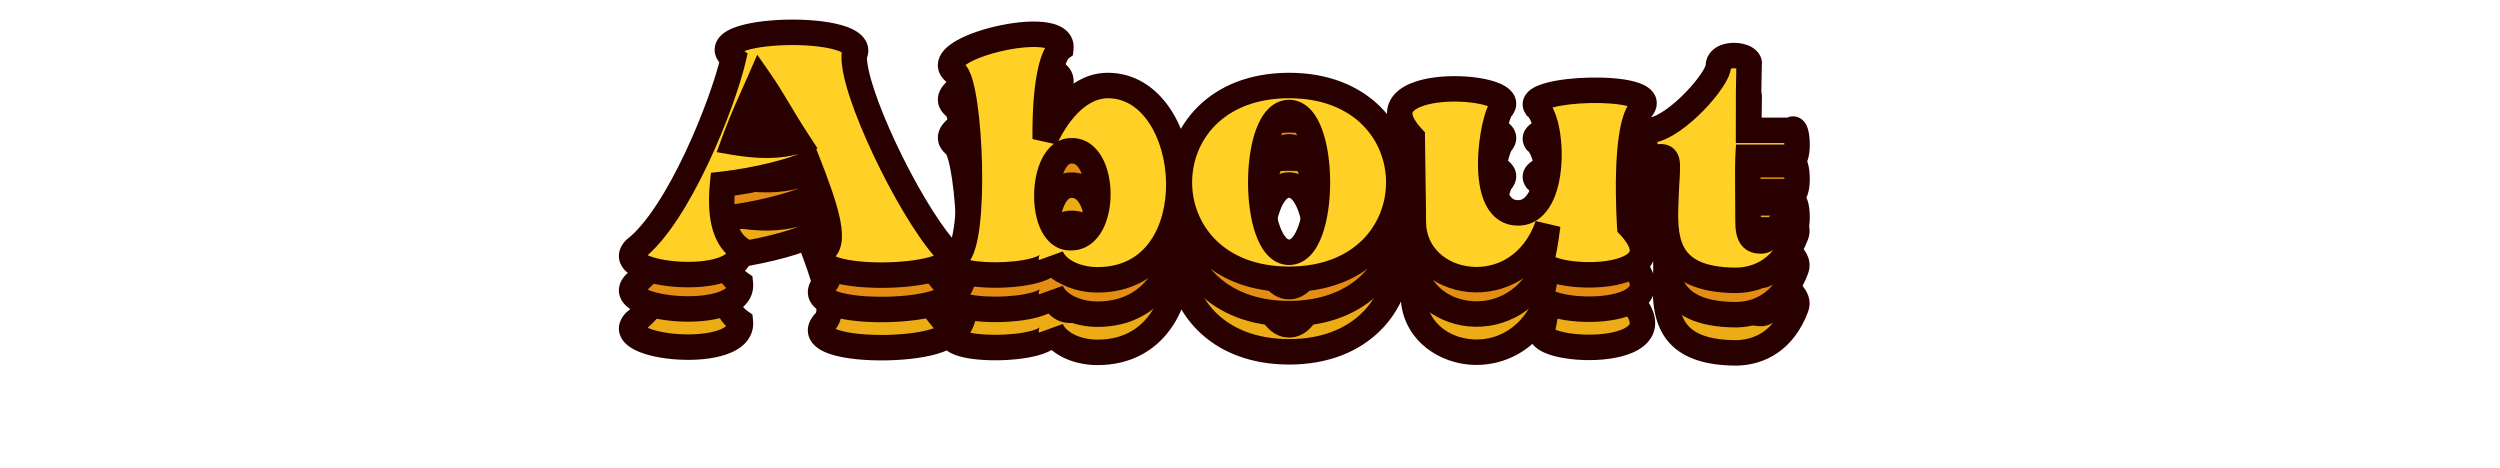
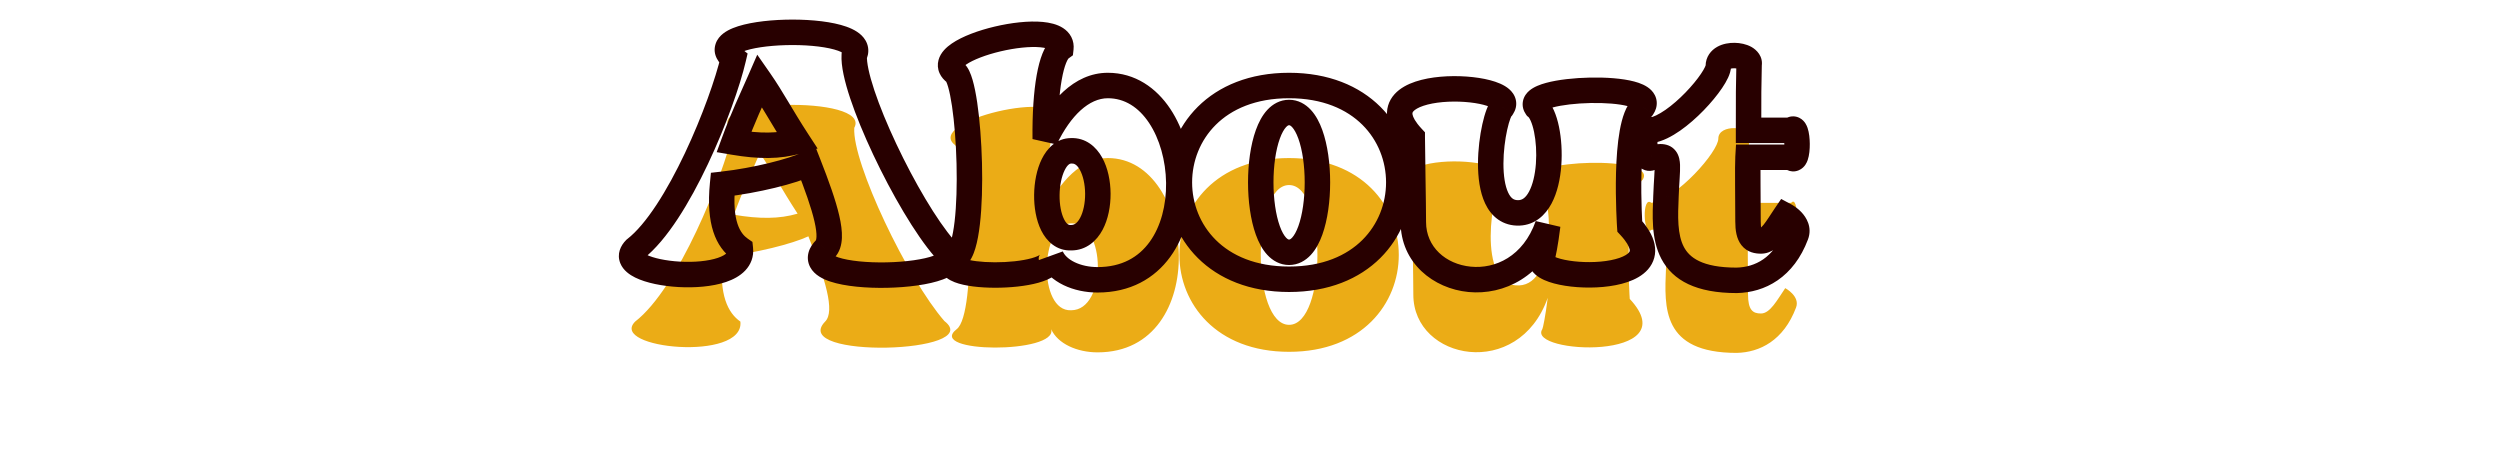
<svg xmlns="http://www.w3.org/2000/svg" width="491" height="92" viewBox="0 0 491 92" fill="none">
  <g clip-path="url(#clip0_2588_51)">
    <path d="M144.14 42.173C149.122 43.021 153.044 43.021 156.648 41.961C153.468 37.085 151.666 33.587 149.228 30.089C147.426 34.223 146.048 36.979 144.14 42.173ZM144.034 25.743C136.084 19.489 171.382 18.535 167.778 25.107C167.354 31.997 178.272 54.787 185.48 63.055C193.748 69.415 154.846 70.581 162.054 63.161C164.068 61.147 162.054 54.787 158.768 46.413C155.588 47.897 148.486 49.699 141.914 50.441C141.172 57.967 142.974 61.465 145.412 63.161C146.26 71.111 119.442 68.461 124.742 63.161C133.222 56.589 141.914 34.859 144.034 25.743ZM210.371 60.935C217.473 60.935 217.261 43.551 210.371 43.869C204.223 43.869 203.799 61.253 210.371 60.935ZM187.581 28.499C181.433 23.835 209.099 17.157 208.357 23.729C206.449 25.107 205.177 31.679 205.283 41.537C208.145 35.601 212.385 31.043 217.579 31.043C234.963 31.043 238.037 69.203 215.565 69.203C211.537 69.203 207.721 67.507 206.449 64.645C207.827 69.521 181.751 69.415 187.899 64.645C191.927 61.571 190.549 30.937 187.581 28.499ZM253.177 63.797C260.597 63.797 260.597 36.343 253.177 36.343C245.757 36.343 245.757 63.797 253.177 63.797ZM253.177 31.043C281.903 31.043 281.903 69.097 253.177 69.097C224.451 69.097 224.451 31.043 253.177 31.043ZM301.746 35.283C298.99 31.361 325.808 30.407 322.628 35.283C318.706 38.569 320.084 58.709 320.084 58.709C331.532 71.005 299.732 69.521 302.912 64.645C303.018 64.539 303.548 61.995 303.972 58.497C298.248 74.715 277.578 70.793 277.578 57.861C277.578 54.257 277.366 43.869 277.366 41.219C265.918 28.923 298.248 30.407 295.068 35.283C293.16 36.767 289.768 56.377 298.354 56.059C305.774 55.741 305.244 38.039 301.746 35.283ZM341.083 69.309C326.349 69.309 326.879 60.405 327.197 52.773C327.409 46.943 328.045 45.035 326.137 45.035L324.335 45.141C322.745 46.625 322.427 38.251 324.335 39.841C329.423 38.993 337.479 29.771 337.479 27.227C337.479 24.259 343.945 24.789 343.521 26.909C343.415 31.043 343.415 32.845 343.415 39.841H351.789C353.273 38.039 353.379 47.049 351.789 45.141H343.309C343.203 46.943 343.309 53.409 343.309 57.755C343.309 60.935 344.263 61.571 345.853 61.571C347.655 61.571 349.033 58.921 350.623 56.589C350.623 56.589 353.591 58.179 352.743 60.405C350.305 66.871 345.641 69.203 341.083 69.309Z" fill="#EBAC16" />
    <mask id="mask0_2588_51" style="mask-type:luminance" maskUnits="userSpaceOnUse" x="121" y="14" width="489" height="78">
      <path d="M610 14.249H121V91.249H610V14.249Z" fill="white" />
-       <path d="M144.14 42.173C149.122 43.021 153.044 43.021 156.648 41.961C153.468 37.085 151.666 33.587 149.228 30.089C147.426 34.223 146.048 36.979 144.14 42.173ZM144.034 25.743C136.084 19.489 171.382 18.535 167.778 25.107C167.354 31.997 178.272 54.787 185.48 63.055C193.748 69.415 154.846 70.581 162.054 63.161C164.068 61.147 162.054 54.787 158.768 46.413C155.588 47.897 148.486 49.699 141.914 50.441C141.172 57.967 142.974 61.465 145.412 63.161C146.26 71.111 119.442 68.461 124.742 63.161C133.222 56.589 141.914 34.859 144.034 25.743ZM210.371 60.935C217.473 60.935 217.261 43.551 210.371 43.869C204.223 43.869 203.799 61.253 210.371 60.935ZM187.581 28.499C181.433 23.835 209.099 17.157 208.357 23.729C206.449 25.107 205.177 31.679 205.283 41.537C208.145 35.601 212.385 31.043 217.579 31.043C234.963 31.043 238.037 69.203 215.565 69.203C211.537 69.203 207.721 67.507 206.449 64.645C207.827 69.521 181.751 69.415 187.899 64.645C191.927 61.571 190.549 30.937 187.581 28.499ZM253.177 63.797C260.597 63.797 260.597 36.343 253.177 36.343C245.757 36.343 245.757 63.797 253.177 63.797ZM253.177 31.043C281.903 31.043 281.903 69.097 253.177 69.097C224.451 69.097 224.451 31.043 253.177 31.043ZM301.746 35.283C298.99 31.361 325.808 30.407 322.628 35.283C318.706 38.569 320.084 58.709 320.084 58.709C331.532 71.005 299.732 69.521 302.912 64.645C303.018 64.539 303.548 61.995 303.972 58.497C298.248 74.715 277.578 70.793 277.578 57.861C277.578 54.257 277.366 43.869 277.366 41.219C265.918 28.923 298.248 30.407 295.068 35.283C293.16 36.767 289.768 56.377 298.354 56.059C305.774 55.741 305.244 38.039 301.746 35.283ZM341.083 69.309C326.349 69.309 326.879 60.405 327.197 52.773C327.409 46.943 328.045 45.035 326.137 45.035L324.335 45.141C322.745 46.625 322.427 38.251 324.335 39.841C329.423 38.993 337.479 29.771 337.479 27.227C337.479 24.259 343.945 24.789 343.521 26.909C343.415 31.043 343.415 32.845 343.415 39.841H351.789C353.273 38.039 353.379 47.049 351.789 45.141H343.309C343.203 46.943 343.309 53.409 343.309 57.755C343.309 60.935 344.263 61.571 345.853 61.571C347.655 61.571 349.033 58.921 350.623 56.589C350.623 56.589 353.591 58.179 352.743 60.405C350.305 66.871 345.641 69.203 341.083 69.309Z" fill="black" />
    </mask>
    <g mask="url(#mask0_2588_51)">
-       <path d="M144.14 42.173L141.793 41.311L140.757 44.133L143.72 44.637L144.14 42.173ZM156.648 41.961L157.353 44.359L160.578 43.411L158.742 40.595L156.648 41.961ZM149.228 30.089L151.279 28.659L148.723 24.992L146.936 29.09L149.228 30.089ZM144.034 25.743L146.469 26.309L146.829 24.761L145.58 23.778L144.034 25.743ZM167.778 25.107L165.586 23.905L165.317 24.395L165.283 24.953L167.778 25.107ZM185.48 63.055L183.596 64.698L183.759 64.885L183.956 65.036L185.48 63.055ZM162.054 63.161L160.286 61.393L160.273 61.406L160.261 61.419L162.054 63.161ZM158.768 46.413L161.095 45.5L160.123 43.022L157.711 44.147L158.768 46.413ZM141.914 50.441L141.633 47.957L139.624 48.184L139.426 50.196L141.914 50.441ZM145.412 63.161L147.898 62.896L147.777 61.761L146.84 61.109L145.412 63.161ZM124.742 63.161L123.211 61.185L123.086 61.282L122.974 61.393L124.742 63.161ZM143.72 44.637C148.908 45.52 153.249 45.566 157.353 44.359L155.943 39.562C152.839 40.475 149.336 40.521 144.559 39.708L143.72 44.637ZM158.742 40.595C157.182 38.203 155.961 36.151 154.803 34.222C153.652 32.303 152.553 30.487 151.279 28.659L147.177 31.518C148.341 33.189 149.362 34.87 150.516 36.794C151.664 38.708 152.934 40.842 154.554 43.327L158.742 40.595ZM146.936 29.09C145.173 33.135 143.735 36.025 141.793 41.311L146.487 43.035C148.361 37.933 149.679 35.311 151.52 31.088L146.936 29.09ZM145.58 23.778C144.77 23.141 145.615 23.437 145.299 24.418C145.191 24.752 145.016 24.851 145.118 24.771C145.211 24.699 145.43 24.562 145.837 24.398C147.547 23.704 150.737 23.211 154.344 23.114C157.909 23.018 161.461 23.319 163.807 23.965C165.042 24.305 165.583 24.646 165.72 24.779C165.746 24.805 165.602 24.672 165.552 24.372C165.5 24.059 165.602 23.875 165.586 23.905L169.97 26.309C170.404 25.517 170.653 24.57 170.484 23.552C170.317 22.548 169.791 21.767 169.213 21.202C168.14 20.154 166.577 19.541 165.134 19.144C162.124 18.315 158.024 18.013 154.209 18.116C150.435 18.218 146.517 18.726 143.957 19.764C143.296 20.032 142.625 20.375 142.046 20.826C141.475 21.27 140.845 21.937 140.54 22.883C139.829 25.087 141.31 26.781 142.488 27.708L145.58 23.778ZM165.283 24.953C165.144 27.203 165.9 30.327 166.979 33.57C168.096 36.924 169.688 40.772 171.505 44.63C175.114 52.287 179.762 60.301 183.596 64.698L187.364 61.412C183.99 57.541 179.575 50.026 176.028 42.498C174.269 38.764 172.76 35.106 171.723 31.991C170.65 28.765 170.2 26.456 170.273 25.26L165.283 24.953ZM183.956 65.036C184.312 65.31 184.311 65.402 184.247 65.268C184.138 65.042 184.075 64.636 184.241 64.236C184.362 63.941 184.51 63.893 184.338 64.013C184.185 64.12 183.894 64.278 183.418 64.457C181.441 65.196 177.913 65.698 174.113 65.776C170.315 65.853 166.725 65.497 164.627 64.797C163.448 64.404 163.4 64.117 163.532 64.364C163.666 64.612 163.687 64.918 163.625 65.136C163.585 65.276 163.564 65.195 163.847 64.903L160.261 61.419C159.643 62.055 159.081 62.834 158.815 63.769C158.527 64.782 158.637 65.817 159.128 66.731C159.976 68.309 161.72 69.099 163.046 69.541C165.955 70.511 170.222 70.856 174.215 70.775C178.207 70.693 182.404 70.175 185.17 69.139C185.88 68.874 186.589 68.541 187.203 68.111C187.798 67.695 188.482 67.064 188.862 66.144C189.286 65.117 189.204 64.041 188.754 63.103C188.347 62.257 187.682 61.595 187.004 61.073L183.956 65.036ZM163.822 64.929C164.957 63.793 165.294 62.283 165.35 60.978C165.407 59.647 165.188 58.153 164.835 56.613C164.127 53.524 162.738 49.686 161.095 45.5L156.441 47.326C158.084 51.514 159.345 55.042 159.962 57.731C160.271 59.079 160.384 60.076 160.355 60.766C160.324 61.482 160.158 61.521 160.286 61.393L163.822 64.929ZM157.711 44.147C154.874 45.471 148.07 47.23 141.633 47.957L142.194 52.925C148.902 52.168 156.302 50.322 159.825 48.678L157.711 44.147ZM139.426 50.196C138.644 58.131 140.471 62.769 143.984 65.213L146.84 61.109C145.477 60.161 143.7 57.802 144.402 50.686L139.426 50.196ZM142.926 63.426C142.948 63.631 142.917 63.749 142.734 63.942C142.478 64.213 141.94 64.57 140.989 64.893C139.094 65.538 136.341 65.789 133.547 65.633C130.728 65.476 128.285 64.928 126.965 64.275C126.232 63.912 126.337 63.76 126.466 64.085C126.741 64.774 126.266 65.172 126.51 64.929L122.974 61.393C121.893 62.474 121.097 64.115 121.82 65.933C122.398 67.386 123.722 68.248 124.745 68.755C126.936 69.84 130.151 70.452 133.268 70.626C136.41 70.801 139.871 70.555 142.6 69.627C143.961 69.164 145.338 68.465 146.365 67.379C147.466 66.216 148.088 64.678 147.898 62.896L142.926 63.426ZM126.273 65.137C128.711 63.248 131.022 60.395 133.125 57.197C135.247 53.968 137.251 50.242 139.033 46.475C142.586 38.965 145.359 31.083 146.469 26.309L141.599 25.177C140.589 29.519 137.956 37.059 134.513 44.337C132.797 47.963 130.905 51.472 128.947 54.45C126.968 57.46 125.013 59.788 123.211 61.185L126.273 65.137ZM210.371 60.935V58.435H210.31L210.25 58.438L210.371 60.935ZM210.371 43.869V46.369H210.429L210.486 46.366L210.371 43.869ZM187.581 28.499L189.168 26.567L189.13 26.536L189.092 26.507L187.581 28.499ZM208.357 23.729L209.821 25.756L210.717 25.108L210.841 24.009L208.357 23.729ZM205.283 41.537L202.783 41.564L207.535 42.623L205.283 41.537ZM206.449 64.645L208.733 63.63L204.043 65.325L206.449 64.645ZM187.899 64.645L186.382 62.657L186.374 62.663L186.366 62.67L187.899 64.645ZM210.371 63.435C213.371 63.435 215.397 61.535 216.539 59.405C217.661 57.312 218.133 54.707 218.118 52.267C218.103 49.829 217.6 47.242 216.463 45.19C215.308 43.104 213.254 41.233 210.256 41.371L210.486 46.366C210.933 46.346 211.489 46.529 212.089 47.612C212.708 48.73 213.106 50.43 213.118 52.298C213.129 54.164 212.753 55.886 212.133 57.042C211.532 58.162 210.922 58.435 210.371 58.435V63.435ZM210.371 41.369C207.446 41.369 205.598 43.473 204.611 45.474C203.6 47.523 203.131 50.079 203.101 52.49C203.072 54.894 203.475 57.465 204.495 59.516C205.528 61.593 207.48 63.578 210.492 63.432L210.25 58.438C209.976 58.451 209.516 58.382 208.972 57.289C208.416 56.17 208.077 54.454 208.101 52.552C208.124 50.657 208.503 48.887 209.095 47.686C209.711 46.438 210.222 46.369 210.371 46.369V41.369ZM189.092 26.507C188.93 26.384 189.007 26.394 189.093 26.587C189.199 26.826 189.214 27.109 189.152 27.338C189.077 27.616 189.012 27.431 189.753 26.923C191.096 26 193.605 25.021 196.517 24.333C199.402 23.652 202.304 23.345 204.325 23.535C205.369 23.633 205.89 23.84 206.064 23.953C206.12 23.989 206.037 23.95 205.956 23.794C205.868 23.622 205.869 23.477 205.873 23.448L210.841 24.009C210.937 23.159 210.81 22.296 210.4 21.502C209.999 20.725 209.404 20.16 208.786 19.759C207.613 18.997 206.142 18.684 204.793 18.557C202.027 18.296 198.537 18.718 195.367 19.467C192.223 20.21 189.015 21.364 186.923 22.801C185.946 23.471 184.734 24.522 184.326 26.032C184.097 26.877 184.149 27.776 184.526 28.622C184.882 29.422 185.463 30.03 186.07 30.491L189.092 26.507ZM206.893 21.702C205.834 22.467 205.177 23.676 204.736 24.777C204.265 25.954 203.892 27.393 203.603 29.014C203.024 32.265 202.729 36.539 202.783 41.564L207.783 41.51C207.731 36.676 208.019 32.736 208.526 29.892C208.78 28.465 209.077 27.386 209.378 26.636C209.708 25.809 209.926 25.68 209.821 25.756L206.893 21.702ZM207.535 42.623C210.325 36.836 213.942 33.543 217.579 33.543V28.543C210.828 28.543 205.965 34.366 203.031 40.451L207.535 42.623ZM217.579 33.543C220.882 33.543 223.632 35.318 225.677 38.391C227.747 41.5 228.957 45.781 229.018 50.158C229.079 54.538 227.987 58.737 225.782 61.77C223.646 64.71 220.371 66.703 215.565 66.703V71.703C221.995 71.703 226.763 68.925 229.827 64.71C232.823 60.588 234.089 55.248 234.018 50.088C233.946 44.925 232.533 39.666 229.839 35.62C227.122 31.538 222.968 28.543 217.579 28.543V33.543ZM215.565 66.703C213.883 66.703 212.301 66.346 211.062 65.746C209.811 65.141 209.064 64.372 208.733 63.63L204.164 65.66C205.106 67.779 206.903 69.289 208.885 70.248C210.879 71.212 213.219 71.703 215.565 71.703V66.703ZM204.043 65.325C203.977 65.09 203.986 64.788 204.102 64.517C204.197 64.293 204.306 64.23 204.235 64.287C204.057 64.429 203.559 64.696 202.595 64.965C200.737 65.483 198.046 65.768 195.391 65.762C192.676 65.756 190.416 65.444 189.302 65.012C189.045 64.913 188.967 64.85 188.989 64.867C189.006 64.88 189.273 65.092 189.4 65.56C189.711 66.707 188.781 67.125 189.431 66.62L186.366 62.67C185.48 63.357 184.02 64.822 184.574 66.868C184.823 67.786 185.406 68.411 185.903 68.801C186.404 69.194 186.97 69.471 187.493 69.674C189.496 70.451 192.516 70.755 195.379 70.762C198.302 70.769 201.488 70.465 203.939 69.781C205.131 69.448 206.395 68.961 207.355 68.194C207.853 67.796 208.375 67.24 208.699 66.484C209.042 65.682 209.093 64.809 208.855 63.965L204.043 65.325ZM189.416 66.632C190.6 65.728 191.2 64.218 191.557 63.029C191.959 61.696 192.245 60.076 192.449 58.333C192.858 54.833 192.97 50.513 192.863 46.27C192.755 42.022 192.424 37.764 191.922 34.376C191.672 32.69 191.371 31.157 191.012 29.926C190.833 29.313 190.624 28.717 190.372 28.192C190.144 27.715 189.773 27.064 189.168 26.567L185.994 30.431C185.76 30.238 185.748 30.112 185.864 30.354C185.956 30.547 186.077 30.862 186.212 31.325C186.481 32.249 186.743 33.533 186.976 35.109C187.441 38.248 187.76 42.297 187.864 46.397C187.968 50.502 187.855 54.568 187.483 57.753C187.296 59.352 187.052 60.649 186.769 61.589C186.443 62.674 186.205 62.793 186.382 62.657L189.416 66.632ZM253.177 66.297C254.966 66.297 256.403 65.442 257.445 64.316C258.453 63.229 259.176 61.815 259.702 60.355C260.759 57.422 261.242 53.681 261.242 50.07C261.242 46.459 260.759 42.717 259.702 39.785C259.176 38.324 258.453 36.911 257.445 35.823C256.403 34.698 254.966 33.843 253.177 33.843V38.843C253.242 38.843 253.429 38.846 253.778 39.222C254.161 39.636 254.597 40.367 254.999 41.48C255.797 43.695 256.242 46.818 256.242 50.07C256.242 53.322 255.797 56.444 254.999 58.66C254.597 59.773 254.161 60.504 253.778 60.918C253.429 61.294 253.242 61.297 253.177 61.297V66.297ZM253.177 33.843C251.387 33.843 249.951 34.698 248.908 35.823C247.9 36.911 247.177 38.324 246.651 39.785C245.594 42.717 245.112 46.459 245.112 50.07C245.112 53.681 245.594 57.422 246.651 60.355C247.177 61.815 247.9 63.229 248.908 64.316C249.951 65.442 251.387 66.297 253.177 66.297V61.297C253.111 61.297 252.924 61.294 252.576 60.918C252.192 60.504 251.756 59.773 251.355 58.66C250.557 56.444 250.112 53.322 250.112 50.07C250.112 46.818 250.557 43.695 251.355 41.48C251.756 40.367 252.192 39.636 252.576 39.222C252.924 38.846 253.111 38.843 253.177 38.843V33.843ZM253.177 33.543C259.781 33.543 264.506 35.715 267.573 38.762C270.662 41.831 272.221 45.937 272.221 50.07C272.221 54.203 270.662 58.308 267.573 61.377C264.506 64.424 259.781 66.597 253.177 66.597V71.597C260.936 71.597 266.982 69.013 271.097 64.924C275.189 60.858 277.221 55.45 277.221 50.07C277.221 44.69 275.189 39.281 271.097 35.215C266.982 31.127 260.936 28.543 253.177 28.543V33.543ZM253.177 66.597C246.573 66.597 241.847 64.424 238.78 61.377C235.691 58.308 234.132 54.203 234.132 50.07C234.132 45.937 235.691 41.831 238.78 38.762C241.847 35.715 246.573 33.543 253.177 33.543V28.543C245.418 28.543 239.371 31.127 235.256 35.215C231.164 39.281 229.132 44.69 229.132 50.07C229.132 55.45 231.164 60.858 235.256 64.924C239.371 69.013 245.418 71.597 253.177 71.597V66.597ZM301.746 35.283L299.701 36.72L299.911 37.02L300.199 37.247L301.746 35.283ZM322.628 35.283L324.234 37.199L324.519 36.96L324.722 36.648L322.628 35.283ZM320.084 58.709L317.59 58.88L317.651 59.764L318.255 60.412L320.084 58.709ZM302.912 64.645L301.144 62.877L300.96 63.061L300.818 63.279L302.912 64.645ZM303.972 58.497L306.454 58.798L301.615 57.665L303.972 58.497ZM277.366 41.219H279.866V40.235L279.196 39.515L277.366 41.219ZM295.068 35.283L296.603 37.256L296.934 36.999L297.162 36.648L295.068 35.283ZM298.354 56.059L298.447 58.557L298.454 58.557L298.461 58.557L298.354 56.059ZM303.792 33.846C303.913 34.018 304.134 34.47 304.013 35.073C303.907 35.604 303.612 35.853 303.597 35.866C303.575 35.885 303.653 35.817 303.918 35.702C304.168 35.593 304.51 35.475 304.95 35.355C306.753 34.865 309.523 34.541 312.396 34.483C315.284 34.425 317.985 34.643 319.681 35.091C320.608 35.336 320.818 35.546 320.744 35.471C320.651 35.375 320.432 35.092 320.396 34.638C320.36 34.199 320.522 33.936 320.534 33.917L324.722 36.648C325.132 36.02 325.457 35.193 325.379 34.234C325.3 33.26 324.835 32.502 324.318 31.974C323.396 31.032 322.055 30.547 320.958 30.257C318.606 29.636 315.371 29.423 312.296 29.484C309.207 29.546 305.988 29.891 303.638 30.53C302.532 30.831 301.271 31.284 300.368 32.048C299.89 32.453 299.305 33.12 299.11 34.093C298.901 35.138 299.235 36.057 299.701 36.72L303.792 33.846ZM321.023 33.367C320.064 34.17 319.465 35.296 319.064 36.324C318.646 37.395 318.343 38.623 318.116 39.887C317.661 42.418 317.461 45.388 317.386 48.161C317.312 50.952 317.363 53.627 317.432 55.598C317.466 56.586 317.506 57.401 317.536 57.972C317.552 58.257 317.565 58.481 317.574 58.636C317.579 58.713 317.583 58.772 317.586 58.813C317.587 58.834 317.588 58.85 317.589 58.861C317.589 58.866 317.59 58.871 317.59 58.874V58.878V58.88C317.59 58.88 317.59 58.88 320.084 58.709C322.578 58.538 322.578 58.538 322.578 58.538V58.536C322.578 58.536 322.578 58.532 322.578 58.528C322.577 58.519 322.576 58.506 322.575 58.489C322.573 58.453 322.569 58.399 322.565 58.328C322.556 58.186 322.544 57.974 322.529 57.703C322.5 57.159 322.462 56.375 322.429 55.423C322.362 53.516 322.314 50.95 322.385 48.295C322.456 45.623 322.647 42.941 323.037 40.772C323.232 39.685 323.464 38.801 323.722 38.142C323.849 37.816 323.969 37.578 324.072 37.414C324.177 37.247 324.238 37.195 324.234 37.199L321.023 33.367ZM318.255 60.412C319.537 61.79 319.953 62.709 320.054 63.199C320.124 63.538 320.062 63.68 319.9 63.865C319.644 64.159 319.074 64.554 318.033 64.911C317.026 65.256 315.768 65.5 314.372 65.627C311.557 65.882 308.539 65.634 306.512 65.089C305.438 64.801 304.966 64.513 304.869 64.427C304.848 64.408 305.072 64.596 305.158 65.024C305.256 65.513 305.091 65.881 305.006 66.01L300.818 63.279C300.336 64.019 300.047 64.969 300.256 66.01C300.453 66.989 301.023 67.697 301.544 68.161C302.533 69.041 303.934 69.574 305.215 69.918C307.898 70.639 311.519 70.907 314.825 70.606C316.49 70.455 318.164 70.152 319.654 69.641C321.109 69.143 322.601 68.374 323.667 67.154C324.827 65.825 325.346 64.103 324.951 62.189C324.588 60.426 323.494 58.702 321.914 57.005L318.255 60.412ZM304.68 66.413C304.967 66.126 305.114 65.835 305.147 65.77C305.206 65.656 305.246 65.558 305.268 65.5C305.314 65.382 305.348 65.272 305.369 65.199C305.415 65.045 305.458 64.869 305.499 64.695C305.582 64.336 305.679 63.859 305.782 63.293C305.99 62.156 306.236 60.596 306.454 58.798L301.49 58.196C301.284 59.896 301.053 61.357 300.864 62.393C300.769 62.914 300.687 63.31 300.627 63.568C300.596 63.702 300.578 63.77 300.573 63.788C300.569 63.802 300.58 63.761 300.606 63.693C300.618 63.661 300.649 63.584 300.7 63.486C300.725 63.437 300.864 63.157 301.144 62.877L304.68 66.413ZM301.615 57.665C299.149 64.651 293.65 67.085 288.87 66.622C283.932 66.144 280.078 62.728 280.078 57.861H275.078C275.078 65.926 281.559 70.937 288.388 71.599C295.373 72.275 303.072 68.56 306.33 59.329L301.615 57.665ZM280.078 57.861C280.078 56.034 280.025 52.512 279.972 49.143C279.919 45.748 279.866 42.518 279.866 41.219H274.866C274.866 42.569 274.92 45.859 274.973 49.221C275.026 52.61 275.078 56.084 275.078 57.861H280.078ZM279.196 39.515C277.915 38.14 277.516 37.231 277.425 36.759C277.364 36.443 277.418 36.3 277.603 36.097C277.883 35.787 278.489 35.383 279.568 35.023C280.611 34.674 281.907 34.429 283.338 34.301C286.225 34.045 289.315 34.294 291.398 34.842C292.5 35.132 293 35.424 293.113 35.523C293.145 35.55 292.916 35.368 292.824 34.937C292.716 34.437 292.884 34.056 292.974 33.917L297.162 36.648C297.65 35.9 297.938 34.936 297.712 33.885C297.5 32.902 296.915 32.201 296.389 31.745C295.388 30.877 293.973 30.349 292.67 30.006C289.943 29.289 286.263 29.021 282.895 29.321C281.199 29.472 279.498 29.774 277.982 30.28C276.502 30.775 274.988 31.536 273.897 32.74C272.71 34.05 272.141 35.77 272.516 37.708C272.86 39.489 273.955 41.224 275.537 42.922L279.196 39.515ZM293.533 33.309C293.025 33.705 292.704 34.209 292.521 34.532C292.312 34.902 292.131 35.312 291.974 35.723C291.659 36.55 291.372 37.561 291.128 38.659C290.641 40.86 290.283 43.619 290.276 46.34C290.269 49.005 290.596 51.911 291.69 54.225C292.251 55.409 293.062 56.543 294.234 57.365C295.437 58.209 296.868 58.616 298.447 58.557L298.262 53.561C297.694 53.582 297.353 53.445 297.105 53.272C296.827 53.076 296.509 52.719 296.21 52.086C295.585 50.766 295.27 48.737 295.276 46.353C295.282 44.026 295.593 41.624 296.01 39.74C296.219 38.797 296.443 38.035 296.645 37.506C296.747 37.239 296.826 37.077 296.871 36.997C296.944 36.869 296.873 37.046 296.603 37.256L293.533 33.309ZM298.461 58.557C301.503 58.426 303.52 56.461 304.709 54.249C305.876 52.077 306.445 49.362 306.638 46.77C306.833 44.149 306.659 41.434 306.183 39.139C305.945 37.992 305.62 36.891 305.191 35.933C304.781 35.017 304.185 34.022 303.293 33.319L300.199 37.247C300.182 37.233 300.367 37.394 300.627 37.975C300.868 38.514 301.1 39.25 301.288 40.155C301.663 41.964 301.814 44.211 301.651 46.4C301.486 48.618 301.015 50.561 300.304 51.883C299.615 53.166 298.916 53.532 298.247 53.561L298.461 58.557ZM341.083 69.309V71.809H341.112L341.141 71.808L341.083 69.309ZM327.197 52.773L329.695 52.877V52.864L327.197 52.773ZM326.137 45.035V42.535H326.064L325.99 42.539L326.137 45.035ZM324.335 45.141L324.188 42.645L323.288 42.698L322.629 43.313L324.335 45.141ZM324.335 39.841L322.735 41.761L323.615 42.495L324.746 42.307L324.335 39.841ZM343.521 26.909L341.07 26.419L341.027 26.63L341.022 26.845L343.521 26.909ZM343.415 39.841H340.915V42.341H343.415V39.841ZM351.789 39.841V42.341H352.969L353.719 41.43L351.789 39.841ZM351.789 45.141L353.71 43.54L352.96 42.641H351.789V45.141ZM343.309 45.141V42.641H340.952L340.813 44.994L343.309 45.141ZM350.623 56.589L351.804 54.385L349.823 53.324L348.557 55.181L350.623 56.589ZM352.743 60.405L350.407 59.515L350.404 59.523L352.743 60.405ZM341.083 66.809C334.215 66.809 331.778 64.777 330.709 62.741C330.097 61.575 329.777 60.128 329.654 58.399C329.531 56.66 329.614 54.824 329.695 52.877L324.699 52.669C324.621 54.537 324.519 56.677 324.667 58.754C324.815 60.84 325.225 63.051 326.282 65.065C328.552 69.389 333.217 71.809 341.083 71.809V66.809ZM329.695 52.864C329.747 51.443 329.824 50.266 329.885 49.253C329.943 48.285 329.993 47.364 329.96 46.608C329.93 45.939 329.83 44.834 329.127 43.91C328.261 42.772 327.021 42.535 326.137 42.535V47.535C326.207 47.535 325.603 47.536 325.148 46.938C324.856 46.554 324.941 46.291 324.964 46.827C324.984 47.276 324.955 47.926 324.894 48.955C324.835 49.94 324.753 51.188 324.699 52.682L329.695 52.864ZM325.99 42.539L324.188 42.645L324.482 47.636L326.284 47.531L325.99 42.539ZM322.629 43.313C322.735 43.214 323.02 42.981 323.49 42.872C324.02 42.75 324.551 42.841 324.977 43.068C325.349 43.267 325.546 43.516 325.618 43.616C325.696 43.727 325.72 43.794 325.713 43.776C325.696 43.736 325.647 43.583 325.602 43.3C325.559 43.033 325.53 42.719 325.523 42.393C325.515 42.066 325.529 41.76 325.559 41.509C325.592 41.237 325.633 41.123 325.63 41.129C325.628 41.136 325.587 41.24 325.477 41.384C325.367 41.528 325.128 41.789 324.715 41.967C324.263 42.163 323.785 42.18 323.378 42.075C323.016 41.982 322.801 41.817 322.735 41.761L325.935 37.92C325.331 37.416 324.124 36.775 322.729 37.379C321.616 37.86 321.155 38.851 320.983 39.285C320.584 40.291 320.501 41.542 320.524 42.509C320.547 43.496 320.692 44.699 321.079 45.654C321.235 46.04 321.65 46.96 322.623 47.48C323.206 47.791 323.906 47.908 324.614 47.745C325.263 47.595 325.736 47.253 326.041 46.968L322.629 43.313ZM324.746 42.307C326.558 42.005 328.378 41.026 329.963 39.922C331.596 38.786 333.201 37.361 334.609 35.911C336.016 34.462 337.281 32.931 338.212 31.551C338.677 30.864 339.087 30.172 339.392 29.515C339.666 28.922 339.979 28.099 339.979 27.227H334.979C334.979 26.991 335.04 27.012 334.854 27.414C334.698 27.752 334.44 28.204 334.069 28.752C333.332 29.844 332.264 31.149 331.021 32.428C329.779 33.708 328.416 34.907 327.107 35.818C325.751 36.761 324.656 37.253 323.924 37.375L324.746 42.307ZM339.979 27.227C339.979 27.336 339.941 27.502 339.84 27.656C339.751 27.79 339.672 27.826 339.701 27.81C339.733 27.792 339.83 27.748 340.008 27.711C340.181 27.676 340.39 27.656 340.617 27.66C340.843 27.663 341.056 27.69 341.235 27.732C341.421 27.774 341.521 27.821 341.549 27.836C341.589 27.858 341.438 27.789 341.281 27.546C341.197 27.414 341.115 27.238 341.072 27.024C341.028 26.806 341.034 26.598 341.07 26.419L345.972 27.399C346.393 25.298 344.922 23.987 343.963 23.458C342.963 22.906 341.765 22.678 340.701 22.66C339.638 22.642 338.367 22.828 337.265 23.444C336.066 24.113 334.979 25.378 334.979 27.227H339.979ZM341.022 26.845C340.915 31.015 340.915 32.846 340.915 39.841H345.915C345.915 32.843 345.915 31.071 346.02 26.973L341.022 26.845ZM343.415 42.341H351.789V37.341H343.415V42.341ZM353.719 41.43C353.675 41.483 353.448 41.755 352.997 41.939C352.752 42.038 352.447 42.11 352.1 42.1C351.75 42.09 351.435 42 351.171 41.87C350.68 41.627 350.443 41.284 350.373 41.175C350.289 41.045 350.266 40.965 350.275 40.993C350.294 41.046 350.34 41.222 350.38 41.539C350.417 41.836 350.439 42.186 350.442 42.549C350.445 42.912 350.427 43.258 350.395 43.548C350.379 43.692 350.36 43.81 350.341 43.902C350.332 43.947 350.324 43.982 350.317 44.008C350.311 44.033 350.307 44.044 350.307 44.044C350.307 44.044 350.314 44.023 350.332 43.986C350.348 43.951 350.382 43.885 350.438 43.802C350.532 43.664 350.81 43.3 351.355 43.075C351.994 42.812 352.636 42.888 353.104 43.101C353.49 43.277 353.682 43.507 353.71 43.54L349.868 46.741C350.219 47.162 351.488 48.427 353.258 47.699C353.95 47.414 354.361 46.926 354.575 46.61C354.8 46.279 354.94 45.944 355.03 45.685C355.363 44.727 355.449 43.492 355.442 42.512C355.434 41.522 355.328 40.305 355.002 39.361C354.914 39.108 354.783 38.79 354.58 38.473C354.39 38.178 354.022 37.702 353.389 37.389C352.65 37.023 351.824 37.016 351.106 37.31C350.491 37.561 350.088 37.974 349.859 38.252L353.719 41.43ZM351.789 42.641H343.309V47.641H351.789V42.641ZM340.813 44.994C340.702 46.892 340.809 53.546 340.809 57.755H345.809C345.809 53.272 345.704 46.994 345.805 45.288L340.813 44.994ZM340.809 57.755C340.809 59.451 341.033 61.145 342.019 62.4C343.164 63.858 344.773 64.071 345.853 64.071V59.071C345.6 59.071 345.553 59.042 345.609 59.062C345.709 59.096 345.851 59.184 345.951 59.311C346.026 59.407 345.981 59.406 345.922 59.143C345.862 58.877 345.809 58.44 345.809 57.755H340.809ZM345.853 64.071C348.01 64.071 349.464 62.516 350.264 61.523C351.111 60.472 352.027 58.967 352.689 57.997L348.557 55.181C347.629 56.543 347.061 57.529 346.371 58.386C345.634 59.301 345.498 59.071 345.853 59.071V64.071ZM350.623 56.589C349.442 58.793 349.441 58.792 349.441 58.792L349.44 58.791L349.437 58.79C349.435 58.789 349.434 58.788 349.432 58.787C349.43 58.786 349.428 58.785 349.426 58.784C349.423 58.782 349.423 58.782 349.425 58.783C349.428 58.785 349.441 58.792 349.46 58.804C349.5 58.828 349.566 58.869 349.649 58.926C349.821 59.046 350.018 59.203 350.181 59.376C350.351 59.557 350.4 59.667 350.406 59.683C350.406 59.683 350.403 59.675 350.4 59.66C350.398 59.645 350.395 59.625 350.395 59.602C350.395 59.578 350.398 59.557 350.401 59.539C350.404 59.521 350.408 59.513 350.407 59.515L355.079 61.295C356.013 58.843 354.709 56.892 353.822 55.949C353.348 55.445 352.856 55.066 352.499 54.818C352.316 54.691 352.157 54.591 352.038 54.519C351.978 54.483 351.927 54.454 351.888 54.432C351.868 54.42 351.851 54.411 351.837 54.403C351.83 54.399 351.824 54.396 351.818 54.393C351.815 54.391 351.813 54.39 351.81 54.389L351.807 54.387L351.805 54.386C351.805 54.386 351.804 54.385 350.623 56.589ZM350.404 59.523C349.341 62.34 347.859 64.103 346.291 65.183C344.711 66.27 342.896 66.766 341.025 66.809L341.141 71.808C343.828 71.746 346.624 71.023 349.125 69.301C351.638 67.572 353.707 64.935 355.082 61.287L350.404 59.523Z" fill="#280000" />
-     </g>
-     <path d="M144.14 34.673C149.122 35.521 153.044 35.521 156.648 34.461C153.468 29.585 151.666 26.087 149.228 22.589C147.426 26.723 146.048 29.479 144.14 34.673ZM144.034 18.243C136.084 11.989 171.382 11.035 167.778 17.607C167.354 24.497 178.272 47.287 185.48 55.555C193.748 61.915 154.846 63.081 162.054 55.661C164.068 53.647 162.054 47.287 158.768 38.913C155.588 40.397 148.486 42.199 141.914 42.941C141.172 50.467 142.974 53.965 145.412 55.661C146.26 63.611 119.442 60.961 124.742 55.661C133.222 49.089 141.914 27.359 144.034 18.243ZM210.371 53.435C217.473 53.435 217.261 36.051 210.371 36.369C204.223 36.369 203.799 53.753 210.371 53.435ZM187.581 20.999C181.433 16.335 209.099 9.657 208.357 16.229C206.449 17.607 205.177 24.179 205.283 34.037C208.145 28.101 212.385 23.543 217.579 23.543C234.963 23.543 238.037 61.703 215.565 61.703C211.537 61.703 207.721 60.007 206.449 57.145C207.827 62.021 181.751 61.915 187.899 57.145C191.927 54.071 190.549 23.437 187.581 20.999ZM253.177 56.297C260.597 56.297 260.597 28.843 253.177 28.843C245.757 28.843 245.757 56.297 253.177 56.297ZM253.177 23.543C281.903 23.543 281.903 61.597 253.177 61.597C224.451 61.597 224.451 23.543 253.177 23.543ZM301.746 27.783C298.99 23.861 325.808 22.907 322.628 27.783C318.706 31.069 320.084 51.209 320.084 51.209C331.532 63.505 299.732 62.021 302.912 57.145C303.018 57.039 303.548 54.495 303.972 50.997C298.248 67.215 277.578 63.293 277.578 50.361C277.578 46.757 277.366 36.369 277.366 33.719C265.918 21.423 298.248 22.907 295.068 27.783C293.16 29.267 289.768 48.877 298.354 48.559C305.774 48.241 305.244 30.539 301.746 27.783ZM341.083 61.809C326.349 61.809 326.879 52.905 327.197 45.273C327.409 39.443 328.045 37.535 326.137 37.535L324.335 37.641C322.745 39.125 322.427 30.751 324.335 32.341C329.423 31.493 337.479 22.271 337.479 19.727C337.479 16.759 343.945 17.289 343.521 19.409C343.415 23.543 343.415 25.345 343.415 32.341H351.789C353.273 30.539 353.379 39.549 351.789 37.641H343.309C343.203 39.443 343.309 45.909 343.309 50.255C343.309 53.435 344.263 54.071 345.853 54.071C347.655 54.071 349.033 51.421 350.623 49.089C350.623 49.089 353.591 50.679 352.743 52.905C350.305 59.371 345.641 61.703 341.083 61.809Z" fill="#E38D12" />
+       </g>
    <mask id="mask1_2588_51" style="mask-type:luminance" maskUnits="userSpaceOnUse" x="121" y="6" width="489" height="78">
      <path d="M610 6.749H121V83.749H610V6.749Z" fill="white" />
      <path d="M144.14 34.673C149.122 35.521 153.044 35.521 156.648 34.461C153.468 29.585 151.666 26.087 149.228 22.589C147.426 26.723 146.048 29.479 144.14 34.673ZM144.034 18.243C136.084 11.989 171.382 11.035 167.778 17.607C167.354 24.497 178.272 47.287 185.48 55.555C193.748 61.915 154.846 63.081 162.054 55.661C164.068 53.647 162.054 47.287 158.768 38.913C155.588 40.397 148.486 42.199 141.914 42.941C141.172 50.467 142.974 53.965 145.412 55.661C146.26 63.611 119.442 60.961 124.742 55.661C133.222 49.089 141.914 27.359 144.034 18.243ZM210.371 53.435C217.473 53.435 217.261 36.051 210.371 36.369C204.223 36.369 203.799 53.753 210.371 53.435ZM187.581 20.999C181.433 16.335 209.099 9.657 208.357 16.229C206.449 17.607 205.177 24.179 205.283 34.037C208.145 28.101 212.385 23.543 217.579 23.543C234.963 23.543 238.037 61.703 215.565 61.703C211.537 61.703 207.721 60.007 206.449 57.145C207.827 62.021 181.751 61.915 187.899 57.145C191.927 54.071 190.549 23.437 187.581 20.999ZM253.177 56.297C260.597 56.297 260.597 28.843 253.177 28.843C245.757 28.843 245.757 56.297 253.177 56.297ZM253.177 23.543C281.903 23.543 281.903 61.597 253.177 61.597C224.451 61.597 224.451 23.543 253.177 23.543ZM301.746 27.783C298.99 23.861 325.808 22.907 322.628 27.783C318.706 31.069 320.084 51.209 320.084 51.209C331.532 63.505 299.732 62.021 302.912 57.145C303.018 57.039 303.548 54.495 303.972 50.997C298.248 67.215 277.578 63.293 277.578 50.361C277.578 46.757 277.366 36.369 277.366 33.719C265.918 21.423 298.248 22.907 295.068 27.783C293.16 29.267 289.768 48.877 298.354 48.559C305.774 48.241 305.244 30.539 301.746 27.783ZM341.083 61.809C326.349 61.809 326.879 52.905 327.197 45.273C327.409 39.443 328.045 37.535 326.137 37.535L324.335 37.641C322.745 39.125 322.427 30.751 324.335 32.341C329.423 31.493 337.479 22.271 337.479 19.727C337.479 16.759 343.945 17.289 343.521 19.409C343.415 23.543 343.415 25.345 343.415 32.341H351.789C353.273 30.539 353.379 39.549 351.789 37.641H343.309C343.203 39.443 343.309 45.909 343.309 50.255C343.309 53.435 344.263 54.071 345.853 54.071C347.655 54.071 349.033 51.421 350.623 49.089C350.623 49.089 353.591 50.679 352.743 52.905C350.305 59.371 345.641 61.703 341.083 61.809Z" fill="black" />
    </mask>
    <g mask="url(#mask1_2588_51)">
-       <path d="M144.14 34.673L141.793 33.811L140.757 36.633L143.72 37.137L144.14 34.673ZM156.648 34.461L157.353 36.859L160.578 35.911L158.742 33.095L156.648 34.461ZM149.228 22.589L151.279 21.159L148.723 17.492L146.936 21.59L149.228 22.589ZM144.034 18.243L146.469 18.809L146.829 17.261L145.58 16.278L144.034 18.243ZM167.778 17.607L165.586 16.405L165.317 16.895L165.283 17.453L167.778 17.607ZM185.48 55.555L183.596 57.198L183.759 57.385L183.956 57.536L185.48 55.555ZM162.054 55.661L160.286 53.893L160.273 53.906L160.261 53.919L162.054 55.661ZM158.768 38.913L161.095 38L160.123 35.522L157.711 36.647L158.768 38.913ZM141.914 42.941L141.633 40.457L139.624 40.684L139.426 42.696L141.914 42.941ZM145.412 55.661L147.898 55.396L147.777 54.261L146.84 53.609L145.412 55.661ZM124.742 55.661L123.211 53.685L123.086 53.782L122.974 53.893L124.742 55.661ZM143.72 37.137C148.908 38.02 153.249 38.066 157.353 36.859L155.943 32.062C152.839 32.975 149.336 33.021 144.559 32.208L143.72 37.137ZM158.742 33.095C157.182 30.703 155.961 28.651 154.803 26.722C153.652 24.803 152.553 22.987 151.279 21.159L147.177 24.018C148.341 25.689 149.362 27.37 150.516 29.294C151.664 31.208 152.934 33.342 154.554 35.827L158.742 33.095ZM146.936 21.59C145.173 25.635 143.735 28.524 141.793 33.811L146.487 35.535C148.361 30.433 149.679 27.811 151.52 23.588L146.936 21.59ZM145.58 16.278C144.77 15.641 145.615 15.937 145.299 16.918C145.191 17.252 145.016 17.351 145.118 17.271C145.211 17.199 145.43 17.062 145.837 16.898C147.547 16.204 150.737 15.711 154.344 15.614C157.909 15.518 161.461 15.819 163.807 16.465C165.042 16.805 165.583 17.146 165.72 17.279C165.746 17.305 165.602 17.172 165.552 16.872C165.5 16.559 165.602 16.375 165.586 16.405L169.97 18.809C170.404 18.017 170.653 17.07 170.484 16.052C170.317 15.048 169.791 14.267 169.213 13.702C168.14 12.655 166.577 12.041 165.134 11.644C162.124 10.815 158.024 10.513 154.209 10.616C150.435 10.718 146.517 11.226 143.957 12.264C143.296 12.533 142.625 12.875 142.046 13.326C141.475 13.77 140.845 14.437 140.54 15.383C139.829 17.587 141.31 19.281 142.488 20.208L145.58 16.278ZM165.283 17.453C165.144 19.703 165.9 22.827 166.979 26.07C168.096 29.424 169.688 33.272 171.505 37.13C175.114 44.787 179.762 52.801 183.596 57.198L187.364 53.912C183.99 50.041 179.575 42.526 176.028 34.998C174.269 31.264 172.76 27.606 171.723 24.491C170.65 21.265 170.2 18.956 170.273 17.76L165.283 17.453ZM183.956 57.536C184.312 57.81 184.311 57.902 184.247 57.768C184.138 57.542 184.075 57.136 184.241 56.736C184.362 56.441 184.51 56.393 184.338 56.513C184.185 56.62 183.894 56.779 183.418 56.957C181.441 57.696 177.913 58.198 174.113 58.276C170.315 58.353 166.725 57.997 164.627 57.297C163.448 56.904 163.4 56.617 163.532 56.864C163.666 57.112 163.687 57.418 163.625 57.636C163.585 57.776 163.564 57.695 163.847 57.403L160.261 53.919C159.643 54.555 159.081 55.334 158.815 56.269C158.527 57.282 158.637 58.317 159.128 59.231C159.976 60.809 161.72 61.599 163.046 62.041C165.955 63.011 170.222 63.356 174.215 63.275C178.207 63.193 182.404 62.675 185.17 61.639C185.88 61.374 186.589 61.041 187.203 60.611C187.798 60.195 188.482 59.565 188.862 58.644C189.286 57.617 189.204 56.541 188.754 55.603C188.347 54.757 187.682 54.095 187.004 53.573L183.956 57.536ZM163.822 57.429C164.957 56.293 165.294 54.783 165.35 53.478C165.407 52.147 165.188 50.653 164.835 49.113C164.127 46.024 162.738 42.186 161.095 38L156.441 39.826C158.084 44.014 159.345 47.542 159.962 50.231C160.271 51.579 160.384 52.576 160.355 53.266C160.324 53.982 160.158 54.021 160.286 53.893L163.822 57.429ZM157.711 36.647C154.874 37.971 148.07 39.73 141.633 40.457L142.194 45.425C148.902 44.668 156.302 42.822 159.825 41.178L157.711 36.647ZM139.426 42.696C138.644 50.631 140.471 55.269 143.984 57.713L146.84 53.609C145.477 52.661 143.7 50.302 144.402 43.186L139.426 42.696ZM142.926 55.926C142.948 56.131 142.917 56.249 142.734 56.442C142.478 56.713 141.94 57.07 140.989 57.393C139.094 58.038 136.341 58.289 133.547 58.133C130.728 57.976 128.285 57.428 126.965 56.775C126.232 56.412 126.337 56.26 126.466 56.584C126.741 57.274 126.266 57.672 126.51 57.429L122.974 53.893C121.893 54.974 121.097 56.614 121.82 58.433C122.398 59.886 123.722 60.748 124.745 61.255C126.936 62.34 130.151 62.952 133.268 63.126C136.41 63.301 139.871 63.055 142.6 62.127C143.961 61.664 145.338 60.965 146.365 59.879C147.466 58.717 148.088 57.178 147.898 55.396L142.926 55.926ZM126.273 57.637C128.711 55.748 131.022 52.895 133.125 49.697C135.247 46.468 137.251 42.742 139.033 38.975C142.586 31.465 145.359 23.583 146.469 18.809L141.599 17.677C140.589 22.019 137.956 29.559 134.513 36.837C132.797 40.463 130.905 43.972 128.947 46.95C126.968 49.96 125.013 52.288 123.211 53.685L126.273 57.637ZM210.371 53.435V50.935H210.31L210.25 50.938L210.371 53.435ZM210.371 36.369V38.869H210.429L210.486 38.866L210.371 36.369ZM187.581 20.999L189.168 19.067L189.13 19.036L189.092 19.007L187.581 20.999ZM208.357 16.229L209.821 18.256L210.717 17.608L210.841 16.509L208.357 16.229ZM205.283 34.037L202.783 34.064L207.535 35.123L205.283 34.037ZM206.449 57.145L208.733 56.13L204.043 57.825L206.449 57.145ZM187.899 57.145L186.382 55.157L186.374 55.163L186.366 55.17L187.899 57.145ZM210.371 55.935C213.371 55.935 215.397 54.035 216.539 51.905C217.661 49.812 218.133 47.207 218.118 44.767C218.103 42.329 217.6 39.742 216.463 37.69C215.308 35.604 213.254 33.733 210.256 33.871L210.486 38.866C210.933 38.846 211.489 39.029 212.089 40.112C212.708 41.23 213.106 42.93 213.118 44.798C213.129 46.664 212.753 48.386 212.133 49.542C211.532 50.662 210.922 50.935 210.371 50.935V55.935ZM210.371 33.869C207.446 33.869 205.598 35.973 204.611 37.974C203.6 40.023 203.131 42.579 203.101 44.99C203.072 47.394 203.475 49.965 204.495 52.016C205.528 54.093 207.48 56.078 210.492 55.932L210.25 50.938C209.976 50.951 209.516 50.882 208.972 49.789C208.416 48.67 208.077 46.954 208.101 45.052C208.124 43.157 208.503 41.387 209.095 40.186C209.711 38.938 210.222 38.869 210.371 38.869V33.869ZM189.092 19.007C188.93 18.884 189.007 18.894 189.093 19.087C189.199 19.326 189.214 19.609 189.152 19.838C189.077 20.116 189.012 19.931 189.753 19.423C191.096 18.5 193.605 17.521 196.517 16.833C199.402 16.152 202.304 15.845 204.325 16.035C205.369 16.133 205.89 16.34 206.064 16.453C206.12 16.489 206.037 16.45 205.956 16.294C205.868 16.122 205.869 15.977 205.873 15.948L210.841 16.509C210.937 15.659 210.81 14.796 210.4 14.002C209.999 13.225 209.404 12.66 208.786 12.259C207.613 11.497 206.142 11.184 204.793 11.057C202.027 10.796 198.537 11.218 195.367 11.967C192.223 12.71 189.015 13.864 186.923 15.301C185.946 15.971 184.734 17.022 184.326 18.532C184.097 19.377 184.149 20.276 184.526 21.122C184.882 21.922 185.463 22.53 186.07 22.991L189.092 19.007ZM206.893 14.202C205.834 14.967 205.177 16.176 204.736 17.277C204.265 18.454 203.892 19.893 203.603 21.514C203.024 24.765 202.729 29.039 202.783 34.064L207.783 34.01C207.731 29.176 208.019 25.235 208.526 22.392C208.78 20.965 209.077 19.886 209.378 19.136C209.708 18.309 209.926 18.18 209.821 18.256L206.893 14.202ZM207.535 35.123C210.325 29.336 213.942 26.043 217.579 26.043V21.043C210.828 21.043 205.965 26.866 203.031 32.951L207.535 35.123ZM217.579 26.043C220.882 26.043 223.632 27.818 225.677 30.891C227.747 34 228.957 38.281 229.018 42.658C229.079 47.038 227.987 51.237 225.782 54.27C223.646 57.21 220.371 59.203 215.565 59.203V64.203C221.995 64.203 226.763 61.425 229.827 57.21C232.823 53.088 234.089 47.748 234.018 42.588C233.946 37.425 232.533 32.166 229.839 28.12C227.122 24.038 222.968 21.043 217.579 21.043V26.043ZM215.565 59.203C213.883 59.203 212.301 58.846 211.062 58.246C209.811 57.642 209.064 56.872 208.733 56.13L204.164 58.16C205.106 60.279 206.903 61.789 208.885 62.748C210.879 63.712 213.219 64.203 215.565 64.203V59.203ZM204.043 57.825C203.977 57.59 203.986 57.288 204.102 57.017C204.197 56.794 204.306 56.73 204.235 56.787C204.057 56.929 203.559 57.196 202.595 57.465C200.737 57.983 198.046 58.268 195.391 58.262C192.676 58.256 190.416 57.944 189.302 57.512C189.045 57.413 188.967 57.35 188.989 57.367C189.006 57.38 189.273 57.592 189.4 58.06C189.711 59.207 188.781 59.625 189.431 59.12L186.366 55.17C185.48 55.857 184.02 57.322 184.574 59.368C184.823 60.286 185.406 60.911 185.903 61.301C186.404 61.694 186.97 61.971 187.493 62.174C189.496 62.95 192.516 63.255 195.379 63.262C198.302 63.269 201.488 62.965 203.939 62.281C205.131 61.948 206.395 61.461 207.355 60.694C207.853 60.296 208.375 59.74 208.699 58.984C209.042 58.182 209.093 57.309 208.855 56.465L204.043 57.825ZM189.416 59.132C190.6 58.228 191.2 56.718 191.557 55.529C191.959 54.196 192.245 52.576 192.449 50.833C192.858 47.333 192.97 43.013 192.863 38.77C192.755 34.522 192.424 30.264 191.922 26.876C191.672 25.19 191.371 23.657 191.012 22.426C190.833 21.813 190.624 21.217 190.372 20.692C190.144 20.215 189.773 19.564 189.168 19.067L185.994 22.931C185.76 22.738 185.748 22.612 185.864 22.854C185.956 23.047 186.077 23.362 186.212 23.825C186.481 24.749 186.743 26.033 186.976 27.61C187.441 30.748 187.76 34.797 187.864 38.897C187.968 43.002 187.855 47.068 187.483 50.253C187.296 51.852 187.052 53.149 186.769 54.089C186.443 55.174 186.205 55.293 186.382 55.157L189.416 59.132ZM253.177 58.797C254.966 58.797 256.403 57.942 257.445 56.816C258.453 55.729 259.176 54.315 259.702 52.855C260.759 49.922 261.242 46.181 261.242 42.57C261.242 38.959 260.759 35.217 259.702 32.285C259.176 30.824 258.453 29.411 257.445 28.323C256.403 27.198 254.966 26.343 253.177 26.343V31.343C253.242 31.343 253.429 31.346 253.778 31.722C254.161 32.136 254.597 32.867 254.999 33.98C255.797 36.195 256.242 39.318 256.242 42.57C256.242 45.822 255.797 48.944 254.999 51.16C254.597 52.273 254.161 53.004 253.778 53.418C253.429 53.794 253.242 53.797 253.177 53.797V58.797ZM253.177 26.343C251.387 26.343 249.951 27.198 248.908 28.323C247.9 29.411 247.177 30.824 246.651 32.285C245.594 35.217 245.112 38.959 245.112 42.57C245.112 46.181 245.594 49.922 246.651 52.855C247.177 54.315 247.9 55.729 248.908 56.816C249.951 57.942 251.387 58.797 253.177 58.797V53.797C253.111 53.797 252.924 53.794 252.576 53.418C252.192 53.004 251.756 52.273 251.355 51.16C250.557 48.944 250.112 45.822 250.112 42.57C250.112 39.318 250.557 36.195 251.355 33.98C251.756 32.867 252.192 32.136 252.576 31.722C252.924 31.346 253.111 31.343 253.177 31.343V26.343ZM253.177 26.043C259.781 26.043 264.506 28.215 267.573 31.262C270.662 34.331 272.221 38.437 272.221 42.57C272.221 46.703 270.662 50.808 267.573 53.877C264.506 56.924 259.781 59.097 253.177 59.097V64.097C260.936 64.097 266.982 61.513 271.097 57.424C275.189 53.358 277.221 47.95 277.221 42.57C277.221 37.19 275.189 31.781 271.097 27.715C266.982 23.627 260.936 21.043 253.177 21.043V26.043ZM253.177 59.097C246.573 59.097 241.847 56.924 238.78 53.877C235.691 50.808 234.132 46.703 234.132 42.57C234.132 38.437 235.691 34.331 238.78 31.262C241.847 28.215 246.573 26.043 253.177 26.043V21.043C245.418 21.043 239.371 23.627 235.256 27.715C231.164 31.781 229.132 37.19 229.132 42.57C229.132 47.95 231.164 53.358 235.256 57.424C239.371 61.513 245.418 64.097 253.177 64.097V59.097ZM301.746 27.783L299.701 29.22L299.911 29.52L300.199 29.747L301.746 27.783ZM322.628 27.783L324.234 29.699L324.519 29.46L324.722 29.148L322.628 27.783ZM320.084 51.209L317.59 51.38L317.651 52.264L318.255 52.912L320.084 51.209ZM302.912 57.145L301.144 55.377L300.96 55.561L300.818 55.779L302.912 57.145ZM303.972 50.997L306.454 51.298L301.615 50.165L303.972 50.997ZM277.366 33.719H279.866V32.735L279.196 32.015L277.366 33.719ZM295.068 27.783L296.603 29.756L296.934 29.499L297.162 29.148L295.068 27.783ZM298.354 48.559L298.447 51.057L298.454 51.057L298.461 51.057L298.354 48.559ZM303.792 26.346C303.913 26.518 304.134 26.97 304.013 27.573C303.907 28.104 303.612 28.353 303.597 28.366C303.575 28.385 303.653 28.317 303.918 28.202C304.168 28.093 304.51 27.975 304.95 27.855C306.753 27.365 309.523 27.041 312.396 26.983C315.284 26.925 317.985 27.143 319.681 27.591C320.608 27.836 320.818 28.046 320.744 27.971C320.651 27.875 320.432 27.592 320.396 27.138C320.36 26.699 320.522 26.436 320.534 26.417L324.722 29.148C325.132 28.52 325.457 27.693 325.379 26.734C325.3 25.76 324.835 25.002 324.318 24.474C323.396 23.532 322.055 23.047 320.958 22.757C318.606 22.136 315.371 21.923 312.296 21.984C309.207 22.046 305.988 22.391 303.638 23.03C302.532 23.331 301.271 23.784 300.368 24.548C299.89 24.953 299.305 25.62 299.11 26.593C298.901 27.638 299.235 28.558 299.701 29.22L303.792 26.346ZM321.023 25.867C320.064 26.67 319.465 27.796 319.064 28.824C318.646 29.895 318.343 31.123 318.116 32.387C317.661 34.918 317.461 37.888 317.386 40.661C317.312 43.452 317.363 46.127 317.432 48.098C317.466 49.086 317.506 49.901 317.536 50.472C317.552 50.757 317.565 50.981 317.574 51.136C317.579 51.213 317.583 51.272 317.586 51.313C317.587 51.334 317.588 51.35 317.589 51.361C317.589 51.366 317.59 51.371 317.59 51.374V51.378V51.38C317.59 51.38 317.59 51.38 320.084 51.209C322.578 51.038 322.578 51.038 322.578 51.038V51.036C322.578 51.036 322.578 51.032 322.578 51.028C322.577 51.019 322.576 51.006 322.575 50.989C322.573 50.953 322.569 50.899 322.565 50.828C322.556 50.686 322.544 50.474 322.529 50.203C322.5 49.659 322.462 48.875 322.429 47.923C322.362 46.016 322.314 43.45 322.385 40.795C322.456 38.123 322.647 35.441 323.037 33.272C323.232 32.185 323.464 31.301 323.722 30.642C323.849 30.316 323.969 30.078 324.072 29.914C324.177 29.747 324.238 29.695 324.234 29.699L321.023 25.867ZM318.255 52.912C319.537 54.29 319.953 55.209 320.054 55.699C320.124 56.038 320.062 56.18 319.9 56.365C319.644 56.659 319.074 57.054 318.033 57.411C317.026 57.756 315.768 58 314.372 58.127C311.557 58.383 308.539 58.134 306.512 57.589C305.438 57.301 304.966 57.013 304.869 56.927C304.848 56.908 305.072 57.096 305.158 57.524C305.256 58.013 305.091 58.381 305.006 58.511L300.818 55.779C300.336 56.519 300.047 57.469 300.256 58.51C300.453 59.489 301.023 60.197 301.544 60.661C302.533 61.541 303.934 62.074 305.215 62.418C307.898 63.139 311.519 63.407 314.825 63.106C316.49 62.955 318.164 62.652 319.654 62.141C321.109 61.643 322.601 60.874 323.667 59.654C324.827 58.325 325.346 56.603 324.951 54.689C324.588 52.926 323.494 51.202 321.914 49.505L318.255 52.912ZM304.68 58.913C304.967 58.626 305.114 58.335 305.147 58.27C305.206 58.156 305.246 58.058 305.268 58C305.314 57.882 305.348 57.772 305.369 57.699C305.415 57.545 305.458 57.369 305.499 57.194C305.582 56.836 305.679 56.359 305.782 55.793C305.99 54.656 306.236 53.096 306.454 51.298L301.49 50.696C301.284 52.396 301.053 53.857 300.864 54.893C300.769 55.414 300.687 55.81 300.627 56.068C300.596 56.202 300.578 56.27 300.573 56.288C300.569 56.302 300.58 56.261 300.606 56.193C300.618 56.161 300.649 56.084 300.7 55.986C300.725 55.937 300.864 55.657 301.144 55.377L304.68 58.913ZM301.615 50.165C299.149 57.151 293.65 59.585 288.87 59.122C283.932 58.644 280.078 55.228 280.078 50.361H275.078C275.078 58.426 281.559 63.437 288.388 64.099C295.373 64.775 303.072 61.06 306.33 51.829L301.615 50.165ZM280.078 50.361C280.078 48.534 280.025 45.012 279.972 41.643C279.919 38.248 279.866 35.018 279.866 33.719H274.866C274.866 35.069 274.92 38.359 274.973 41.721C275.026 45.11 275.078 48.584 275.078 50.361H280.078ZM279.196 32.015C277.915 30.64 277.516 29.731 277.425 29.259C277.364 28.943 277.418 28.8 277.603 28.597C277.883 28.287 278.489 27.883 279.568 27.523C280.611 27.174 281.907 26.929 283.338 26.802C286.225 26.545 289.315 26.794 291.398 27.342C292.5 27.632 293 27.924 293.113 28.023C293.145 28.05 292.916 27.868 292.824 27.437C292.716 26.937 292.884 26.556 292.974 26.417L297.162 29.148C297.65 28.4 297.938 27.436 297.712 26.385C297.5 25.402 296.915 24.701 296.389 24.245C295.388 23.377 293.973 22.849 292.67 22.506C289.943 21.789 286.263 21.521 282.895 21.821C281.199 21.972 279.498 22.274 277.982 22.78C276.502 23.275 274.988 24.036 273.897 25.24C272.71 26.55 272.141 28.27 272.516 30.208C272.86 31.989 273.955 33.724 275.537 35.422L279.196 32.015ZM293.533 25.809C293.025 26.205 292.704 26.709 292.521 27.032C292.312 27.402 292.131 27.812 291.974 28.223C291.659 29.049 291.372 30.061 291.128 31.159C290.641 33.36 290.283 36.119 290.276 38.84C290.269 41.505 290.596 44.411 291.69 46.725C292.251 47.909 293.062 49.043 294.234 49.865C295.437 50.709 296.868 51.116 298.447 51.057L298.262 46.061C297.694 46.082 297.353 45.945 297.105 45.772C296.827 45.576 296.509 45.219 296.21 44.586C295.585 43.266 295.27 41.237 295.276 38.853C295.282 36.526 295.593 34.124 296.01 32.24C296.219 31.297 296.443 30.535 296.645 30.006C296.747 29.739 296.826 29.577 296.871 29.497C296.944 29.369 296.873 29.546 296.603 29.756L293.533 25.809ZM298.461 51.057C301.503 50.926 303.52 48.961 304.709 46.749C305.876 44.577 306.445 41.862 306.638 39.27C306.833 36.649 306.659 33.934 306.183 31.639C305.945 30.492 305.62 29.391 305.191 28.433C304.781 27.517 304.185 26.522 303.293 25.819L300.199 29.747C300.182 29.733 300.367 29.894 300.627 30.475C300.868 31.014 301.1 31.75 301.288 32.655C301.663 34.464 301.814 36.711 301.651 38.9C301.486 41.118 301.015 43.061 300.304 44.383C299.615 45.666 298.916 46.032 298.247 46.061L298.461 51.057ZM341.083 61.809V64.309H341.112L341.141 64.308L341.083 61.809ZM327.197 45.273L329.695 45.377V45.364L327.197 45.273ZM326.137 37.535V35.035H326.064L325.99 35.039L326.137 37.535ZM324.335 37.641L324.188 35.145L323.288 35.198L322.629 35.813L324.335 37.641ZM324.335 32.341L322.735 34.261L323.615 34.995L324.746 34.807L324.335 32.341ZM343.521 19.409L341.07 18.919L341.027 19.13L341.022 19.345L343.521 19.409ZM343.415 32.341H340.915V34.841H343.415V32.341ZM351.789 32.341V34.841H352.969L353.719 33.93L351.789 32.341ZM351.789 37.641L353.71 36.04L352.96 35.141H351.789V37.641ZM343.309 37.641V35.141H340.952L340.813 37.494L343.309 37.641ZM350.623 49.089L351.804 46.885L349.823 45.824L348.557 47.681L350.623 49.089ZM352.743 52.905L350.407 52.015L350.404 52.023L352.743 52.905ZM341.083 59.309C334.215 59.309 331.778 57.277 330.709 55.241C330.097 54.075 329.777 52.628 329.654 50.899C329.531 49.16 329.614 47.324 329.695 45.377L324.699 45.169C324.621 47.037 324.519 49.177 324.667 51.254C324.815 53.34 325.225 55.551 326.282 57.565C328.552 61.889 333.217 64.309 341.083 64.309V59.309ZM329.695 45.364C329.747 43.943 329.824 42.766 329.885 41.753C329.943 40.785 329.993 39.864 329.96 39.108C329.93 38.439 329.83 37.334 329.127 36.41C328.261 35.272 327.021 35.035 326.137 35.035V40.035C326.207 40.035 325.603 40.036 325.148 39.438C324.856 39.054 324.941 38.791 324.964 39.327C324.984 39.776 324.955 40.426 324.894 41.455C324.835 42.44 324.753 43.688 324.699 45.182L329.695 45.364ZM325.99 35.039L324.188 35.145L324.482 40.136L326.284 40.031L325.99 35.039ZM322.629 35.813C322.735 35.714 323.02 35.481 323.49 35.372C324.02 35.25 324.551 35.341 324.977 35.568C325.349 35.767 325.546 36.016 325.618 36.116C325.696 36.227 325.72 36.294 325.713 36.276C325.696 36.236 325.647 36.083 325.602 35.8C325.559 35.533 325.53 35.219 325.523 34.893C325.515 34.566 325.529 34.26 325.559 34.009C325.592 33.737 325.633 33.623 325.63 33.629C325.628 33.636 325.587 33.74 325.477 33.884C325.367 34.028 325.128 34.289 324.715 34.467C324.263 34.663 323.785 34.68 323.378 34.575C323.016 34.482 322.801 34.317 322.735 34.261L325.935 30.42C325.331 29.916 324.124 29.275 322.729 29.879C321.616 30.36 321.155 31.351 320.983 31.785C320.584 32.791 320.501 34.042 320.524 35.009C320.547 35.996 320.692 37.199 321.079 38.154C321.235 38.54 321.65 39.46 322.623 39.98C323.206 40.291 323.906 40.408 324.614 40.245C325.263 40.095 325.736 39.753 326.041 39.468L322.629 35.813ZM324.746 34.807C326.558 34.505 328.378 33.526 329.963 32.422C331.596 31.286 333.201 29.861 334.609 28.411C336.016 26.962 337.281 25.43 338.212 24.051C338.677 23.364 339.087 22.672 339.392 22.015C339.666 21.422 339.979 20.599 339.979 19.727H334.979C334.979 19.491 335.04 19.512 334.854 19.914C334.698 20.252 334.44 20.704 334.069 21.252C333.332 22.344 332.264 23.649 331.021 24.928C329.779 26.208 328.416 27.407 327.107 28.318C325.751 29.262 324.656 29.753 323.924 29.875L324.746 34.807ZM339.979 19.727C339.979 19.836 339.941 20.002 339.84 20.156C339.751 20.29 339.672 20.326 339.701 20.31C339.733 20.292 339.83 20.248 340.008 20.211C340.181 20.176 340.39 20.156 340.617 20.16C340.843 20.163 341.056 20.19 341.235 20.232C341.421 20.274 341.521 20.321 341.549 20.336C341.589 20.358 341.438 20.289 341.281 20.046C341.197 19.914 341.115 19.738 341.072 19.524C341.028 19.306 341.034 19.098 341.07 18.919L345.972 19.899C346.393 17.798 344.922 16.487 343.963 15.958C342.963 15.406 341.765 15.178 340.701 15.16C339.638 15.142 338.367 15.328 337.265 15.944C336.066 16.613 334.979 17.878 334.979 19.727H339.979ZM341.022 19.345C340.915 23.515 340.915 25.346 340.915 32.341H345.915C345.915 25.343 345.915 23.571 346.02 19.473L341.022 19.345ZM343.415 34.841H351.789V29.841H343.415V34.841ZM353.719 33.93C353.675 33.983 353.448 34.255 352.997 34.439C352.752 34.538 352.447 34.61 352.1 34.6C351.75 34.59 351.435 34.5 351.171 34.37C350.68 34.127 350.443 33.784 350.373 33.675C350.289 33.545 350.266 33.465 350.275 33.493C350.294 33.546 350.34 33.722 350.38 34.039C350.417 34.336 350.439 34.686 350.442 35.049C350.445 35.412 350.427 35.758 350.395 36.048C350.379 36.192 350.36 36.31 350.341 36.402C350.332 36.447 350.324 36.482 350.317 36.508C350.311 36.533 350.307 36.544 350.307 36.544C350.307 36.544 350.314 36.523 350.332 36.486C350.348 36.451 350.382 36.385 350.438 36.302C350.532 36.164 350.81 35.8 351.355 35.575C351.994 35.312 352.636 35.388 353.104 35.601C353.49 35.777 353.682 36.007 353.71 36.04L349.868 39.241C350.219 39.662 351.488 40.927 353.258 40.199C353.95 39.914 354.361 39.426 354.575 39.11C354.8 38.779 354.94 38.444 355.03 38.185C355.363 37.227 355.449 35.992 355.442 35.012C355.434 34.022 355.328 32.805 355.002 31.861C354.914 31.608 354.783 31.29 354.58 30.973C354.39 30.678 354.022 30.202 353.389 29.889C352.65 29.523 351.824 29.516 351.106 29.81C350.491 30.061 350.088 30.474 349.859 30.752L353.719 33.93ZM351.789 35.141H343.309V40.141H351.789V35.141ZM340.813 37.494C340.702 39.392 340.809 46.046 340.809 50.255H345.809C345.809 45.772 345.704 39.494 345.805 37.788L340.813 37.494ZM340.809 50.255C340.809 51.951 341.033 53.645 342.019 54.9C343.164 56.358 344.773 56.571 345.853 56.571V51.571C345.6 51.571 345.553 51.542 345.609 51.562C345.709 51.596 345.851 51.684 345.951 51.811C346.026 51.907 345.981 51.906 345.922 51.643C345.862 51.377 345.809 50.94 345.809 50.255H340.809ZM345.853 56.571C348.01 56.571 349.464 55.016 350.264 54.023C351.111 52.972 352.027 51.467 352.689 50.497L348.557 47.681C347.629 49.043 347.061 50.029 346.371 50.886C345.634 51.801 345.498 51.571 345.853 51.571V56.571ZM350.623 49.089C349.442 51.293 349.441 51.292 349.441 51.292L349.44 51.291L349.437 51.29C349.435 51.289 349.434 51.288 349.432 51.287C349.43 51.286 349.428 51.285 349.426 51.284C349.423 51.282 349.423 51.282 349.425 51.283C349.428 51.285 349.441 51.292 349.46 51.304C349.5 51.328 349.566 51.369 349.649 51.426C349.821 51.546 350.018 51.703 350.181 51.876C350.351 52.057 350.4 52.167 350.406 52.183C350.406 52.183 350.403 52.175 350.4 52.16C350.398 52.145 350.395 52.125 350.395 52.102C350.395 52.078 350.398 52.057 350.401 52.039C350.404 52.021 350.408 52.013 350.407 52.015L355.079 53.795C356.013 51.343 354.709 49.392 353.822 48.449C353.348 47.945 352.856 47.566 352.499 47.318C352.316 47.191 352.157 47.091 352.038 47.019C351.978 46.983 351.927 46.954 351.888 46.932C351.868 46.92 351.851 46.911 351.837 46.903C351.83 46.899 351.824 46.896 351.818 46.893C351.815 46.891 351.813 46.89 351.81 46.889L351.807 46.887L351.805 46.886C351.805 46.886 351.804 46.885 350.623 49.089ZM350.404 52.023C349.341 54.84 347.859 56.603 346.291 57.682C344.711 58.77 342.896 59.266 341.025 59.309L341.141 64.308C343.828 64.246 346.624 63.523 349.125 61.801C351.638 60.072 353.707 57.435 355.082 53.787L350.404 52.023Z" fill="#280000" />
-     </g>
-     <path d="M144.14 27.924C149.122 28.772 153.044 28.772 156.648 27.712C153.468 22.836 151.666 19.338 149.228 15.84C147.426 19.974 146.048 22.73 144.14 27.924ZM144.034 11.494C136.084 5.24 171.382 4.286 167.778 10.858C167.354 17.748 178.272 40.538 185.48 48.806C193.748 55.166 154.846 56.332 162.054 48.912C164.068 46.898 162.054 40.538 158.768 32.164C155.588 33.648 148.486 35.45 141.914 36.192C141.172 43.718 142.974 47.216 145.412 48.912C146.26 56.862 119.442 54.212 124.742 48.912C133.222 42.34 141.914 20.61 144.034 11.494ZM210.371 46.686C217.473 46.686 217.261 29.302 210.371 29.62C204.223 29.62 203.799 47.004 210.371 46.686ZM187.581 14.25C181.433 9.586 209.099 2.908 208.357 9.48C206.449 10.858 205.177 17.43 205.283 27.288C208.145 21.352 212.385 16.794 217.579 16.794C234.963 16.794 238.037 54.954 215.565 54.954C211.537 54.954 207.721 53.258 206.449 50.396C207.827 55.272 181.751 55.166 187.899 50.396C191.927 47.322 190.549 16.688 187.581 14.25ZM253.177 49.548C260.597 49.548 260.597 22.094 253.177 22.094C245.757 22.094 245.757 49.548 253.177 49.548ZM253.177 16.794C281.903 16.794 281.903 54.848 253.177 54.848C224.451 54.848 224.451 16.794 253.177 16.794ZM301.746 21.034C298.99 17.112 325.808 16.158 322.628 21.034C318.706 24.32 320.084 44.46 320.084 44.46C331.532 56.756 299.732 55.272 302.912 50.396C303.018 50.29 303.548 47.746 303.972 44.248C298.248 60.466 277.578 56.544 277.578 43.612C277.578 40.008 277.366 29.62 277.366 26.97C265.918 14.674 298.248 16.158 295.068 21.034C293.16 22.518 289.768 42.128 298.354 41.81C305.774 41.492 305.244 23.79 301.746 21.034ZM341.083 55.06C326.349 55.06 326.879 46.156 327.197 38.524C327.409 32.694 328.045 30.786 326.137 30.786L324.335 30.892C322.745 32.376 322.427 24.002 324.335 25.592C329.423 24.744 337.479 15.522 337.479 12.978C337.479 10.01 343.945 10.54 343.521 12.66C343.415 16.794 343.415 18.596 343.415 25.592H351.789C353.273 23.79 353.379 32.8 351.789 30.892H343.309C343.203 32.694 343.309 39.16 343.309 43.506C343.309 46.686 344.263 47.322 345.853 47.322C347.655 47.322 349.033 44.672 350.623 42.34C350.623 42.34 353.591 43.93 352.743 46.156C350.305 52.622 345.641 54.954 341.083 55.06Z" fill="#FFD026" />
+       </g>
    <mask id="mask2_2588_51" style="mask-type:luminance" maskUnits="userSpaceOnUse" x="121" y="0" width="489" height="77">
      <path d="M610 0H121V77H610V0Z" fill="white" />
      <path d="M144.14 27.924C149.122 28.772 153.044 28.772 156.648 27.712C153.468 22.836 151.666 19.338 149.228 15.84C147.426 19.974 146.048 22.73 144.14 27.924ZM144.034 11.494C136.084 5.24 171.382 4.286 167.778 10.858C167.354 17.748 178.272 40.538 185.48 48.806C193.748 55.166 154.846 56.332 162.054 48.912C164.068 46.898 162.054 40.538 158.768 32.164C155.588 33.648 148.486 35.45 141.914 36.192C141.172 43.718 142.974 47.216 145.412 48.912C146.26 56.862 119.442 54.212 124.742 48.912C133.222 42.34 141.914 20.61 144.034 11.494ZM210.371 46.686C217.473 46.686 217.261 29.302 210.371 29.62C204.223 29.62 203.799 47.004 210.371 46.686ZM187.581 14.25C181.433 9.586 209.099 2.908 208.357 9.48C206.449 10.858 205.177 17.43 205.283 27.288C208.145 21.352 212.385 16.794 217.579 16.794C234.963 16.794 238.037 54.954 215.565 54.954C211.537 54.954 207.721 53.258 206.449 50.396C207.827 55.272 181.751 55.166 187.899 50.396C191.927 47.322 190.549 16.688 187.581 14.25ZM253.177 49.548C260.597 49.548 260.597 22.094 253.177 22.094C245.757 22.094 245.757 49.548 253.177 49.548ZM253.177 16.794C281.903 16.794 281.903 54.848 253.177 54.848C224.451 54.848 224.451 16.794 253.177 16.794ZM301.746 21.034C298.99 17.112 325.808 16.158 322.628 21.034C318.706 24.32 320.084 44.46 320.084 44.46C331.532 56.756 299.732 55.272 302.912 50.396C303.018 50.29 303.548 47.746 303.972 44.248C298.248 60.466 277.578 56.544 277.578 43.612C277.578 40.008 277.366 29.62 277.366 26.97C265.918 14.674 298.248 16.158 295.068 21.034C293.16 22.518 289.768 42.128 298.354 41.81C305.774 41.492 305.244 23.79 301.746 21.034ZM341.083 55.06C326.349 55.06 326.879 46.156 327.197 38.524C327.409 32.694 328.045 30.786 326.137 30.786L324.335 30.892C322.745 32.376 322.427 24.002 324.335 25.592C329.423 24.744 337.479 15.522 337.479 12.978C337.479 10.01 343.945 10.54 343.521 12.66C343.415 16.794 343.415 18.596 343.415 25.592H351.789C353.273 23.79 353.379 32.8 351.789 30.892H343.309C343.203 32.694 343.309 39.16 343.309 43.506C343.309 46.686 344.263 47.322 345.853 47.322C347.655 47.322 349.033 44.672 350.623 42.34C350.623 42.34 353.591 43.93 352.743 46.156C350.305 52.622 345.641 54.954 341.083 55.06Z" fill="black" />
    </mask>
    <g mask="url(#mask2_2588_51)">
      <path d="M144.14 27.924L141.793 27.062L140.757 29.884L143.72 30.388L144.14 27.924ZM156.648 27.712L157.353 30.11L160.578 29.162L158.742 26.346L156.648 27.712ZM149.228 15.84L151.279 14.41L148.723 10.743L146.936 14.841L149.228 15.84ZM144.034 11.494L146.469 12.06L146.829 10.512L145.58 9.529L144.034 11.494ZM167.778 10.858L165.586 9.656L165.317 10.146L165.283 10.704L167.778 10.858ZM185.48 48.806L183.596 50.449L183.759 50.636L183.956 50.787L185.48 48.806ZM162.054 48.912L160.286 47.144L160.273 47.157L160.261 47.17L162.054 48.912ZM158.768 32.164L161.095 31.251L160.123 28.773L157.711 29.898L158.768 32.164ZM141.914 36.192L141.633 33.708L139.624 33.934L139.426 35.947L141.914 36.192ZM145.412 48.912L147.898 48.647L147.777 47.511L146.84 46.859L145.412 48.912ZM124.742 48.912L123.211 46.936L123.086 47.032L122.974 47.144L124.742 48.912ZM143.72 30.388C148.908 31.271 153.249 31.317 157.353 30.11L155.943 25.313C152.839 26.226 149.336 26.272 144.559 25.459L143.72 30.388ZM158.742 26.346C157.182 23.954 155.961 21.902 154.803 19.973C153.652 18.054 152.553 16.238 151.279 14.41L147.177 17.269C148.341 18.94 149.362 20.621 150.516 22.545C151.664 24.459 152.934 26.593 154.554 29.078L158.742 26.346ZM146.936 14.841C145.173 18.886 143.735 21.775 141.793 27.062L146.487 28.786C148.361 23.684 149.679 21.062 151.52 16.839L146.936 14.841ZM145.58 9.529C144.77 8.892 145.615 9.188 145.299 10.169C145.191 10.503 145.016 10.601 145.118 10.522C145.211 10.45 145.43 10.313 145.837 10.148C147.547 9.455 150.737 8.962 154.344 8.865C157.909 8.769 161.461 9.07 163.807 9.716C165.042 10.055 165.583 10.397 165.72 10.53C165.746 10.556 165.602 10.423 165.552 10.123C165.5 9.81 165.602 9.626 165.586 9.656L169.97 12.06C170.404 11.268 170.653 10.321 170.484 9.303C170.317 8.299 169.791 7.518 169.213 6.953C168.14 5.906 166.577 5.292 165.134 4.895C162.124 4.066 158.024 3.764 154.209 3.867C150.435 3.969 146.517 4.477 143.957 5.515C143.296 5.783 142.625 6.126 142.046 6.577C141.475 7.021 140.845 7.688 140.54 8.634C139.829 10.838 141.31 12.532 142.488 13.459L145.58 9.529ZM165.283 10.704C165.144 12.954 165.9 16.078 166.979 19.321C168.096 22.675 169.688 26.523 171.505 30.381C175.114 38.038 179.762 46.052 183.596 50.449L187.364 47.163C183.99 43.292 179.575 35.777 176.028 28.249C174.269 24.515 172.76 20.857 171.723 17.742C170.65 14.515 170.2 12.207 170.273 11.011L165.283 10.704ZM183.956 50.787C184.312 51.061 184.311 51.153 184.247 51.019C184.138 50.793 184.075 50.387 184.241 49.987C184.362 49.692 184.51 49.644 184.338 49.764C184.185 49.871 183.894 50.029 183.418 50.208C181.441 50.947 177.913 51.449 174.113 51.527C170.315 51.604 166.725 51.248 164.627 50.548C163.448 50.155 163.4 49.868 163.532 50.115C163.666 50.363 163.687 50.669 163.625 50.887C163.585 51.026 163.564 50.946 163.847 50.654L160.261 47.17C159.643 47.806 159.081 48.585 158.815 49.519C158.527 50.533 158.637 51.568 159.128 52.482C159.976 54.06 161.72 54.85 163.046 55.292C165.955 56.262 170.222 56.607 174.215 56.526C178.207 56.444 182.404 55.926 185.17 54.89C185.88 54.624 186.589 54.291 187.203 53.862C187.798 53.446 188.482 52.816 188.862 51.894C189.286 50.868 189.204 49.792 188.754 48.854C188.347 48.008 187.682 47.346 187.004 46.824L183.956 50.787ZM163.822 50.68C164.957 49.544 165.294 48.034 165.35 46.729C165.407 45.398 165.188 43.904 164.835 42.364C164.127 39.275 162.738 35.437 161.095 31.251L156.441 33.077C158.084 37.265 159.345 40.794 159.962 43.482C160.271 44.83 160.384 45.827 160.355 46.516C160.324 47.233 160.158 47.272 160.286 47.144L163.822 50.68ZM157.711 29.898C154.874 31.222 148.07 32.981 141.633 33.708L142.194 38.676C148.902 37.919 156.302 36.073 159.825 34.429L157.711 29.898ZM139.426 35.947C138.644 43.882 140.471 48.52 143.984 50.964L146.84 46.859C145.477 45.912 143.7 43.553 144.402 36.437L139.426 35.947ZM142.926 49.177C142.948 49.382 142.917 49.5 142.734 49.693C142.478 49.964 141.94 50.321 140.989 50.644C139.094 51.289 136.341 51.54 133.547 51.384C130.728 51.227 128.285 50.679 126.965 50.025C126.232 49.663 126.337 49.511 126.466 49.836C126.741 50.525 126.266 50.923 126.51 50.68L122.974 47.144C121.893 48.225 121.097 49.865 121.82 51.684C122.398 53.137 123.722 53.999 124.745 54.506C126.936 55.591 130.151 56.203 133.268 56.377C136.41 56.552 139.871 56.306 142.6 55.378C143.961 54.915 145.338 54.215 146.365 53.13C147.466 51.967 148.088 50.429 147.898 48.647L142.926 49.177ZM126.273 50.888C128.711 48.999 131.022 46.146 133.125 42.948C135.247 39.719 137.251 35.993 139.033 32.226C142.586 24.716 145.359 16.834 146.469 12.06L141.599 10.928C140.589 15.27 137.956 22.81 134.513 30.088C132.797 33.714 130.905 37.222 128.947 40.201C126.968 43.211 125.013 45.539 123.211 46.936L126.273 50.888ZM210.371 46.686V44.186H210.31L210.25 44.189L210.371 46.686ZM210.371 29.62V32.12H210.429L210.486 32.117L210.371 29.62ZM187.581 14.25L189.168 12.318L189.13 12.287L189.092 12.258L187.581 14.25ZM208.357 9.48L209.821 11.507L210.717 10.859L210.841 9.76L208.357 9.48ZM205.283 27.288L202.783 27.315L207.535 28.373L205.283 27.288ZM206.449 50.396L208.733 49.38L204.043 51.076L206.449 50.396ZM187.899 50.396L186.382 48.408L186.374 48.414L186.366 48.421L187.899 50.396ZM210.371 49.186C213.371 49.186 215.397 47.285 216.539 45.156C217.661 43.063 218.133 40.458 218.118 38.018C218.103 35.58 217.6 32.993 216.463 30.941C215.308 28.855 213.254 26.984 210.256 27.122L210.486 32.117C210.933 32.096 211.489 32.28 212.089 33.363C212.708 34.481 213.106 36.181 213.118 38.049C213.129 39.915 212.753 41.636 212.133 42.793C211.532 43.913 210.922 44.186 210.371 44.186V49.186ZM210.371 27.12C207.446 27.12 205.598 29.224 204.611 31.225C203.6 33.274 203.131 35.83 203.101 38.241C203.072 40.645 203.475 43.215 204.495 45.267C205.528 47.343 207.48 49.329 210.492 49.183L210.25 44.189C209.976 44.202 209.516 44.133 208.972 43.04C208.416 41.921 208.077 40.205 208.101 38.303C208.124 36.408 208.503 34.638 209.095 33.437C209.711 32.188 210.222 32.12 210.371 32.12V27.12ZM189.092 12.258C188.93 12.135 189.007 12.145 189.093 12.338C189.199 12.577 189.214 12.86 189.152 13.089C189.077 13.367 189.012 13.182 189.753 12.674C191.096 11.751 193.605 10.772 196.517 10.084C199.402 9.403 202.304 9.096 204.325 9.286C205.369 9.384 205.89 9.591 206.064 9.703C206.12 9.74 206.037 9.701 205.956 9.545C205.868 9.373 205.869 9.228 205.873 9.199L210.841 9.76C210.937 8.91 210.81 8.047 210.4 7.253C209.999 6.476 209.404 5.911 208.786 5.51C207.613 4.748 206.142 4.435 204.793 4.308C202.027 4.047 198.537 4.469 195.367 5.218C192.223 5.961 189.015 7.115 186.923 8.552C185.946 9.222 184.734 10.273 184.326 11.783C184.097 12.628 184.149 13.527 184.526 14.373C184.882 15.173 185.463 15.781 186.07 16.241L189.092 12.258ZM206.893 7.453C205.834 8.218 205.177 9.427 204.736 10.528C204.265 11.705 203.892 13.144 203.603 14.765C203.024 18.016 202.729 22.29 202.783 27.315L207.783 27.261C207.731 22.427 208.019 18.486 208.526 15.643C208.78 14.216 209.077 13.137 209.378 12.386C209.708 11.56 209.926 11.431 209.821 11.507L206.893 7.453ZM207.535 28.373C210.325 22.587 213.942 19.294 217.579 19.294V14.294C210.828 14.294 205.965 20.117 203.031 26.202L207.535 28.373ZM217.579 19.294C220.882 19.294 223.632 21.069 225.677 24.142C227.747 27.251 228.957 31.532 229.018 35.908C229.079 40.289 227.987 44.488 225.782 47.521C223.646 50.461 220.371 52.454 215.565 52.454V57.454C221.995 57.454 226.763 54.676 229.827 50.461C232.823 46.339 234.089 40.999 234.018 35.839C233.946 30.676 232.533 25.416 229.839 21.371C227.122 17.289 222.968 14.294 217.579 14.294V19.294ZM215.565 52.454C213.883 52.454 212.301 52.097 211.062 51.497C209.811 50.892 209.064 50.123 208.733 49.38L204.164 51.411C205.106 53.53 206.903 55.04 208.885 55.999C210.879 56.963 213.219 57.454 215.565 57.454V52.454ZM204.043 51.076C203.977 50.841 203.986 50.539 204.102 50.268C204.197 50.044 204.306 49.981 204.235 50.038C204.057 50.18 203.559 50.447 202.595 50.716C200.737 51.234 198.046 51.519 195.391 51.513C192.676 51.507 190.416 51.195 189.302 50.763C189.045 50.664 188.967 50.601 188.989 50.618C189.006 50.631 189.273 50.843 189.4 51.311C189.711 52.458 188.781 52.876 189.431 52.371L186.366 48.421C185.48 49.108 184.02 50.573 184.574 52.619C184.823 53.537 185.406 54.162 185.903 54.552C186.404 54.945 186.97 55.222 187.493 55.425C189.496 56.201 192.516 56.506 195.379 56.513C198.302 56.52 201.488 56.216 203.939 55.532C205.131 55.199 206.395 54.712 207.355 53.945C207.853 53.547 208.375 52.991 208.699 52.235C209.042 51.433 209.093 50.56 208.855 49.716L204.043 51.076ZM189.416 52.383C190.6 51.479 191.2 49.968 191.557 48.78C191.959 47.447 192.245 45.827 192.449 44.084C192.858 40.584 192.97 36.264 192.863 32.021C192.755 27.773 192.424 23.515 191.922 20.127C191.672 18.441 191.371 16.908 191.012 15.677C190.833 15.064 190.624 14.468 190.372 13.943C190.144 13.466 189.773 12.815 189.168 12.318L185.994 16.182C185.76 15.989 185.748 15.863 185.864 16.105C185.956 16.297 186.077 16.613 186.212 17.076C186.481 18 186.743 19.284 186.976 20.86C187.441 23.999 187.76 28.048 187.864 32.148C187.968 36.252 187.855 40.319 187.483 43.504C187.296 45.103 187.052 46.4 186.769 47.34C186.443 48.425 186.205 48.544 186.382 48.408L189.416 52.383ZM253.177 52.048C254.966 52.048 256.403 51.193 257.445 50.067C258.453 48.98 259.176 47.566 259.702 46.106C260.759 43.173 261.242 39.432 261.242 35.821C261.242 32.209 260.759 28.468 259.702 25.536C259.176 24.075 258.453 22.662 257.445 21.574C256.403 20.449 254.966 19.594 253.177 19.594V24.594C253.242 24.594 253.429 24.596 253.778 24.973C254.161 25.386 254.597 26.118 254.999 27.231C255.797 29.446 256.242 32.569 256.242 35.821C256.242 39.073 255.797 42.195 254.999 44.411C254.597 45.524 254.161 46.255 253.778 46.669C253.429 47.045 253.242 47.048 253.177 47.048V52.048ZM253.177 19.594C251.387 19.594 249.951 20.449 248.908 21.574C247.9 22.662 247.177 24.075 246.651 25.536C245.594 28.468 245.112 32.209 245.112 35.821C245.112 39.432 245.594 43.173 246.651 46.106C247.177 47.566 247.9 48.98 248.908 50.067C249.951 51.193 251.387 52.048 253.177 52.048V47.048C253.111 47.048 252.924 47.045 252.576 46.669C252.192 46.255 251.756 45.524 251.355 44.411C250.557 42.195 250.112 39.073 250.112 35.821C250.112 32.569 250.557 29.446 251.355 27.231C251.756 26.118 252.192 25.386 252.576 24.973C252.924 24.596 253.111 24.594 253.177 24.594V19.594ZM253.177 19.294C259.781 19.294 264.506 21.466 267.573 24.513C270.662 27.582 272.221 31.688 272.221 35.821C272.221 39.954 270.662 44.059 267.573 47.128C264.506 50.175 259.781 52.348 253.177 52.348V57.348C260.936 57.348 266.982 54.764 271.097 50.675C275.189 46.609 277.221 41.201 277.221 35.821C277.221 30.441 275.189 25.032 271.097 20.966C266.982 16.878 260.936 14.294 253.177 14.294V19.294ZM253.177 52.348C246.573 52.348 241.847 50.175 238.78 47.128C235.691 44.059 234.132 39.954 234.132 35.821C234.132 31.688 235.691 27.582 238.78 24.513C241.847 21.466 246.573 19.294 253.177 19.294V14.294C245.418 14.294 239.371 16.878 235.256 20.966C231.164 25.032 229.132 30.441 229.132 35.821C229.132 41.201 231.164 46.609 235.256 50.675C239.371 54.764 245.418 57.348 253.177 57.348V52.348ZM301.746 21.034L299.701 22.471L299.911 22.771L300.199 22.997L301.746 21.034ZM322.628 21.034L324.234 22.95L324.519 22.711L324.722 22.399L322.628 21.034ZM320.084 44.46L317.59 44.63L317.651 45.515L318.255 46.163L320.084 44.46ZM302.912 50.396L301.144 48.628L300.96 48.812L300.818 49.03L302.912 50.396ZM303.972 44.248L306.454 44.549L301.615 43.416L303.972 44.248ZM277.366 26.97H279.866V25.986L279.196 25.266L277.366 26.97ZM295.068 21.034L296.603 23.007L296.934 22.75L297.162 22.399L295.068 21.034ZM298.354 41.81L298.447 44.308L298.454 44.308L298.461 44.307L298.354 41.81ZM303.792 19.596C303.913 19.769 304.134 20.221 304.013 20.824C303.907 21.355 303.612 21.604 303.597 21.616C303.575 21.636 303.653 21.568 303.918 21.453C304.168 21.344 304.51 21.226 304.95 21.106C306.753 20.616 309.523 20.291 312.396 20.234C315.284 20.176 317.985 20.394 319.681 20.842C320.608 21.087 320.818 21.297 320.744 21.221C320.651 21.126 320.432 20.843 320.396 20.389C320.36 19.95 320.522 19.687 320.534 19.668L324.722 22.399C325.132 21.771 325.457 20.944 325.379 19.985C325.3 19.011 324.835 18.253 324.318 17.725C323.396 16.783 322.055 16.298 320.958 16.008C318.606 15.386 315.371 15.174 312.296 15.235C309.207 15.297 305.988 15.642 303.638 16.281C302.532 16.582 301.271 17.035 300.368 17.799C299.89 18.203 299.305 18.871 299.11 19.844C298.901 20.889 299.235 21.808 299.701 22.471L303.792 19.596ZM321.023 19.117C320.064 19.921 319.465 21.047 319.064 22.075C318.646 23.146 318.343 24.374 318.116 25.638C317.661 28.169 317.461 31.138 317.386 33.912C317.312 36.703 317.363 39.378 317.432 41.349C317.466 42.337 317.506 43.152 317.536 43.722C317.552 44.008 317.565 44.232 317.574 44.386C317.579 44.464 317.583 44.523 317.586 44.564C317.587 44.585 317.588 44.601 317.589 44.612C317.589 44.617 317.59 44.622 317.59 44.625V44.629V44.63C317.59 44.63 317.59 44.63 320.084 44.46C322.578 44.289 322.578 44.289 322.578 44.289V44.288C322.578 44.288 322.578 44.283 322.578 44.279C322.577 44.27 322.576 44.257 322.575 44.239C322.573 44.204 322.569 44.15 322.565 44.079C322.556 43.937 322.544 43.725 322.529 43.453C322.5 42.91 322.462 42.126 322.429 41.174C322.362 39.266 322.314 36.701 322.385 34.046C322.456 31.374 322.647 28.692 323.037 26.523C323.232 25.436 323.464 24.552 323.722 23.893C323.849 23.567 323.969 23.329 324.072 23.165C324.177 22.998 324.238 22.946 324.234 22.95L321.023 19.117ZM318.255 46.163C319.537 47.541 319.953 48.46 320.054 48.95C320.124 49.289 320.062 49.431 319.9 49.616C319.644 49.91 319.074 50.305 318.033 50.662C317.026 51.007 315.768 51.251 314.372 51.378C311.557 51.633 308.539 51.385 306.512 50.84C305.438 50.552 304.966 50.264 304.869 50.178C304.848 50.159 305.072 50.347 305.158 50.775C305.256 51.264 305.091 51.632 305.006 51.761L300.818 49.03C300.336 49.769 300.047 50.72 300.256 51.761C300.453 52.74 301.023 53.448 301.544 53.912C302.533 54.792 303.934 55.325 305.215 55.669C307.898 56.39 311.519 56.658 314.825 56.357C316.49 56.206 318.164 55.903 319.654 55.392C321.109 54.894 322.601 54.125 323.667 52.905C324.827 51.576 325.346 49.854 324.951 47.94C324.588 46.177 323.494 44.453 321.914 42.756L318.255 46.163ZM304.68 52.164C304.967 51.877 305.114 51.586 305.147 51.521C305.206 51.407 305.246 51.309 305.268 51.251C305.314 51.133 305.348 51.023 305.369 50.95C305.415 50.796 305.458 50.62 305.499 50.446C305.582 50.087 305.679 49.61 305.782 49.044C305.99 47.907 306.236 46.346 306.454 44.549L301.49 43.947C301.284 45.647 301.053 47.108 300.864 48.144C300.769 48.664 300.687 49.061 300.627 49.319C300.596 49.453 300.578 49.52 300.573 49.539C300.569 49.553 300.58 49.512 300.606 49.444C300.618 49.412 300.649 49.334 300.7 49.236C300.725 49.188 300.864 48.908 301.144 48.628L304.68 52.164ZM301.615 43.416C299.149 50.402 293.65 52.836 288.87 52.373C283.932 51.895 280.078 48.479 280.078 43.612H275.078C275.078 51.677 281.559 56.688 288.388 57.349C295.373 58.026 303.072 54.311 306.33 45.08L301.615 43.416ZM280.078 43.612C280.078 41.785 280.025 38.263 279.972 34.894C279.919 31.499 279.866 28.269 279.866 26.97H274.866C274.866 28.32 274.92 31.61 274.973 34.972C275.026 38.361 275.078 41.834 275.078 43.612H280.078ZM279.196 25.266C277.915 23.891 277.516 22.982 277.425 22.51C277.364 22.194 277.418 22.052 277.603 21.848C277.883 21.538 278.489 21.134 279.568 20.773C280.611 20.425 281.907 20.18 283.338 20.052C286.225 19.796 289.315 20.045 291.398 20.593C292.5 20.883 293 21.175 293.113 21.273C293.145 21.301 292.916 21.119 292.824 20.688C292.716 20.188 292.884 19.807 292.974 19.668L297.162 22.399C297.65 21.651 297.938 20.687 297.712 19.636C297.5 18.653 296.915 17.952 296.389 17.496C295.388 16.628 293.973 16.1 292.67 15.757C289.943 15.04 286.263 14.773 282.895 15.072C281.199 15.223 279.498 15.525 277.982 16.031C276.502 16.526 274.988 17.287 273.897 18.491C272.71 19.801 272.141 21.521 272.516 23.459C272.86 25.24 273.955 26.975 275.537 28.673L279.196 25.266ZM293.533 19.06C293.025 19.456 292.704 19.96 292.521 20.282C292.312 20.652 292.131 21.063 291.974 21.474C291.659 22.3 291.372 23.312 291.128 24.41C290.641 26.61 290.283 29.37 290.276 32.091C290.269 34.756 290.596 37.662 291.69 39.975C292.251 41.16 293.062 42.294 294.234 43.116C295.437 43.96 296.868 44.367 298.447 44.308L298.262 39.312C297.694 39.333 297.353 39.196 297.105 39.023C296.827 38.827 296.509 38.47 296.21 37.837C295.585 36.517 295.27 34.487 295.276 32.104C295.282 29.776 295.593 27.375 296.01 25.491C296.219 24.547 296.443 23.786 296.645 23.257C296.747 22.991 296.826 22.828 296.871 22.748C296.944 22.62 296.873 22.797 296.603 23.007L293.533 19.06ZM298.461 44.307C301.503 44.177 303.52 42.212 304.709 40.001C305.876 37.827 306.445 35.113 306.638 32.522C306.833 29.9 306.659 27.185 306.183 24.89C305.945 23.743 305.62 22.642 305.191 21.684C304.781 20.767 304.185 19.773 303.293 19.07L300.199 22.997C300.182 22.984 300.367 23.145 300.627 23.726C300.868 24.265 301.1 25.001 301.288 25.906C301.663 27.715 301.814 29.962 301.651 32.151C301.486 34.369 301.015 36.312 300.304 37.633C299.615 38.917 298.916 39.283 298.247 39.312L298.461 44.307ZM341.083 55.06V57.56H341.112L341.141 57.559L341.083 55.06ZM327.197 38.524L329.695 38.628V38.615L327.197 38.524ZM326.137 30.786V28.286H326.064L325.99 28.29L326.137 30.786ZM324.335 30.892L324.188 28.396L323.288 28.449L322.629 29.064L324.335 30.892ZM324.335 25.592L322.735 27.512L323.615 28.246L324.746 28.058L324.335 25.592ZM343.521 12.66L341.07 12.169L341.027 12.381L341.022 12.596L343.521 12.66ZM343.415 25.592H340.915V28.092H343.415V25.592ZM351.789 25.592V28.092H352.969L353.719 27.181L351.789 25.592ZM351.789 30.892L353.71 29.291L352.96 28.392H351.789V30.892ZM343.309 30.892V28.392H340.952L340.813 30.745L343.309 30.892ZM350.623 42.34L351.804 40.136L349.823 39.075L348.557 40.931L350.623 42.34ZM352.743 46.156L350.407 45.266L350.404 45.274L352.743 46.156ZM341.083 52.56C334.215 52.56 331.778 50.528 330.709 48.492C330.097 47.326 329.777 45.879 329.654 44.15C329.531 42.411 329.614 40.575 329.695 38.628L324.699 38.42C324.621 40.288 324.519 42.428 324.667 44.505C324.815 46.591 325.225 48.802 326.282 50.816C328.552 55.14 333.217 57.56 341.083 57.56V52.56ZM329.695 38.615C329.747 37.194 329.824 36.017 329.885 35.004C329.943 34.036 329.993 33.115 329.96 32.359C329.93 31.69 329.83 30.585 329.127 29.661C328.261 28.523 327.021 28.286 326.137 28.286V33.286C326.207 33.286 325.603 33.287 325.148 32.689C324.856 32.305 324.941 32.042 324.964 32.578C324.984 33.027 324.955 33.677 324.894 34.706C324.835 35.691 324.753 36.939 324.699 38.433L329.695 38.615ZM325.99 28.29L324.188 28.396L324.482 33.388L326.284 33.282L325.99 28.29ZM322.629 29.064C322.735 28.965 323.02 28.732 323.49 28.623C324.02 28.501 324.551 28.592 324.977 28.819C325.349 29.018 325.546 29.267 325.618 29.367C325.696 29.477 325.72 29.545 325.713 29.527C325.696 29.486 325.647 29.334 325.602 29.051C325.559 28.784 325.53 28.47 325.523 28.144C325.515 27.817 325.529 27.511 325.559 27.26C325.592 26.988 325.633 26.874 325.63 26.88C325.628 26.887 325.587 26.991 325.477 27.135C325.367 27.279 325.128 27.54 324.715 27.718C324.263 27.914 323.785 27.931 323.378 27.826C323.016 27.733 322.801 27.568 322.735 27.512L325.935 23.671C325.331 23.167 324.124 22.526 322.729 23.13C321.616 23.611 321.155 24.602 320.983 25.035C320.584 26.041 320.501 27.293 320.524 28.26C320.547 29.247 320.692 30.45 321.079 31.405C321.235 31.791 321.65 32.711 322.623 33.231C323.206 33.542 323.906 33.659 324.614 33.495C325.263 33.346 325.736 33.004 326.041 32.719L322.629 29.064ZM324.746 28.058C326.558 27.756 328.378 26.776 329.963 25.673C331.596 24.537 333.201 23.112 334.609 21.662C336.016 20.212 337.281 18.681 338.212 17.302C338.677 16.615 339.087 15.923 339.392 15.266C339.666 14.673 339.979 13.849 339.979 12.978H334.979C334.979 12.742 335.04 12.763 334.854 13.165C334.698 13.503 334.44 13.955 334.069 14.503C333.332 15.595 332.264 16.9 331.021 18.179C329.779 19.459 328.416 20.658 327.107 21.569C325.751 22.512 324.656 23.004 323.924 23.126L324.746 28.058ZM339.979 12.978C339.979 13.087 339.941 13.253 339.84 13.406C339.751 13.54 339.672 13.577 339.701 13.561C339.733 13.543 339.83 13.499 340.008 13.462C340.181 13.427 340.39 13.407 340.617 13.41C340.843 13.414 341.056 13.441 341.235 13.483C341.421 13.525 341.521 13.572 341.549 13.587C341.589 13.609 341.438 13.54 341.281 13.296C341.197 13.165 341.115 12.989 341.072 12.774C341.028 12.557 341.034 12.349 341.07 12.169L345.972 13.15C346.393 11.049 344.922 9.738 343.963 9.209C342.963 8.657 341.765 8.429 340.701 8.411C339.638 8.393 338.367 8.579 337.265 9.195C336.066 9.863 334.979 11.129 334.979 12.978H339.979ZM341.022 12.596C340.915 16.766 340.915 18.597 340.915 25.592H345.915C345.915 18.594 345.915 16.822 346.02 12.724L341.022 12.596ZM343.415 28.092H351.789V23.092H343.415V28.092ZM353.719 27.181C353.675 27.234 353.448 27.505 352.997 27.69C352.752 27.79 352.447 27.861 352.1 27.851C351.75 27.841 351.435 27.751 351.171 27.621C350.68 27.378 350.443 27.035 350.373 26.926C350.289 26.796 350.266 26.716 350.275 26.744C350.294 26.797 350.34 26.973 350.38 27.29C350.417 27.587 350.439 27.937 350.442 28.3C350.445 28.663 350.427 29.009 350.395 29.299C350.379 29.443 350.36 29.561 350.341 29.653C350.332 29.698 350.324 29.733 350.317 29.759C350.311 29.784 350.307 29.795 350.307 29.795C350.307 29.795 350.314 29.773 350.332 29.737C350.348 29.702 350.382 29.636 350.438 29.553C350.532 29.415 350.81 29.051 351.355 28.826C351.994 28.563 352.636 28.639 353.104 28.852C353.49 29.028 353.682 29.258 353.71 29.291L349.868 32.492C350.219 32.913 351.488 34.178 353.258 33.45C353.95 33.165 354.361 32.677 354.575 32.361C354.8 32.029 354.94 31.695 355.03 31.436C355.363 30.478 355.449 29.243 355.442 28.263C355.434 27.273 355.328 26.056 355.002 25.112C354.914 24.859 354.783 24.541 354.58 24.224C354.39 23.929 354.022 23.453 353.389 23.14C352.65 22.774 351.824 22.767 351.106 23.061C350.491 23.312 350.088 23.724 349.859 24.003L353.719 27.181ZM351.789 28.392H343.309V33.392H351.789V28.392ZM340.813 30.745C340.702 32.643 340.809 39.297 340.809 43.506H345.809C345.809 39.023 345.704 32.745 345.805 31.039L340.813 30.745ZM340.809 43.506C340.809 45.202 341.033 46.896 342.019 48.151C343.164 49.609 344.773 49.822 345.853 49.822V44.822C345.6 44.822 345.553 44.793 345.609 44.812C345.709 44.847 345.851 44.935 345.951 45.062C346.026 45.158 345.981 45.157 345.922 44.894C345.862 44.628 345.809 44.191 345.809 43.506H340.809ZM345.853 49.822C348.01 49.822 349.464 48.267 350.264 47.274C351.111 46.223 352.027 44.718 352.689 43.748L348.557 40.931C347.629 42.294 347.061 43.28 346.371 44.137C345.634 45.052 345.498 44.822 345.853 44.822V49.822ZM350.623 42.34C349.442 44.544 349.441 44.543 349.441 44.543L349.44 44.542L349.437 44.541C349.435 44.54 349.434 44.539 349.432 44.538C349.43 44.537 349.428 44.535 349.426 44.535C349.423 44.533 349.423 44.533 349.425 44.534C349.428 44.536 349.441 44.543 349.46 44.555C349.5 44.579 349.566 44.62 349.649 44.677C349.821 44.797 350.018 44.954 350.181 45.127C350.351 45.308 350.4 45.418 350.406 45.434C350.406 45.434 350.403 45.426 350.4 45.411C350.398 45.396 350.395 45.376 350.395 45.353C350.395 45.329 350.398 45.308 350.401 45.29C350.404 45.272 350.408 45.264 350.407 45.266L355.079 47.046C356.013 44.594 354.709 42.643 353.822 41.7C353.348 41.196 352.856 40.817 352.499 40.569C352.316 40.442 352.157 40.342 352.038 40.27C351.978 40.234 351.927 40.205 351.888 40.183C351.868 40.171 351.851 40.162 351.837 40.154C351.83 40.15 351.824 40.147 351.818 40.144C351.815 40.142 351.813 40.141 351.81 40.14L351.807 40.138L351.805 40.137C351.805 40.137 351.804 40.136 350.623 42.34ZM350.404 45.274C349.341 48.092 347.859 49.854 346.291 50.934C344.711 52.021 342.896 52.517 341.025 52.56L341.141 57.559C343.828 57.497 346.624 56.774 349.125 55.052C351.638 53.323 353.707 50.686 355.082 47.038L350.404 45.274Z" fill="#280000" />
    </g>
  </g>
  <defs>
    <clipPath id="clip0_2588_51">
      <rect width="491" height="92" fill="white" />
    </clipPath>
  </defs>
</svg>